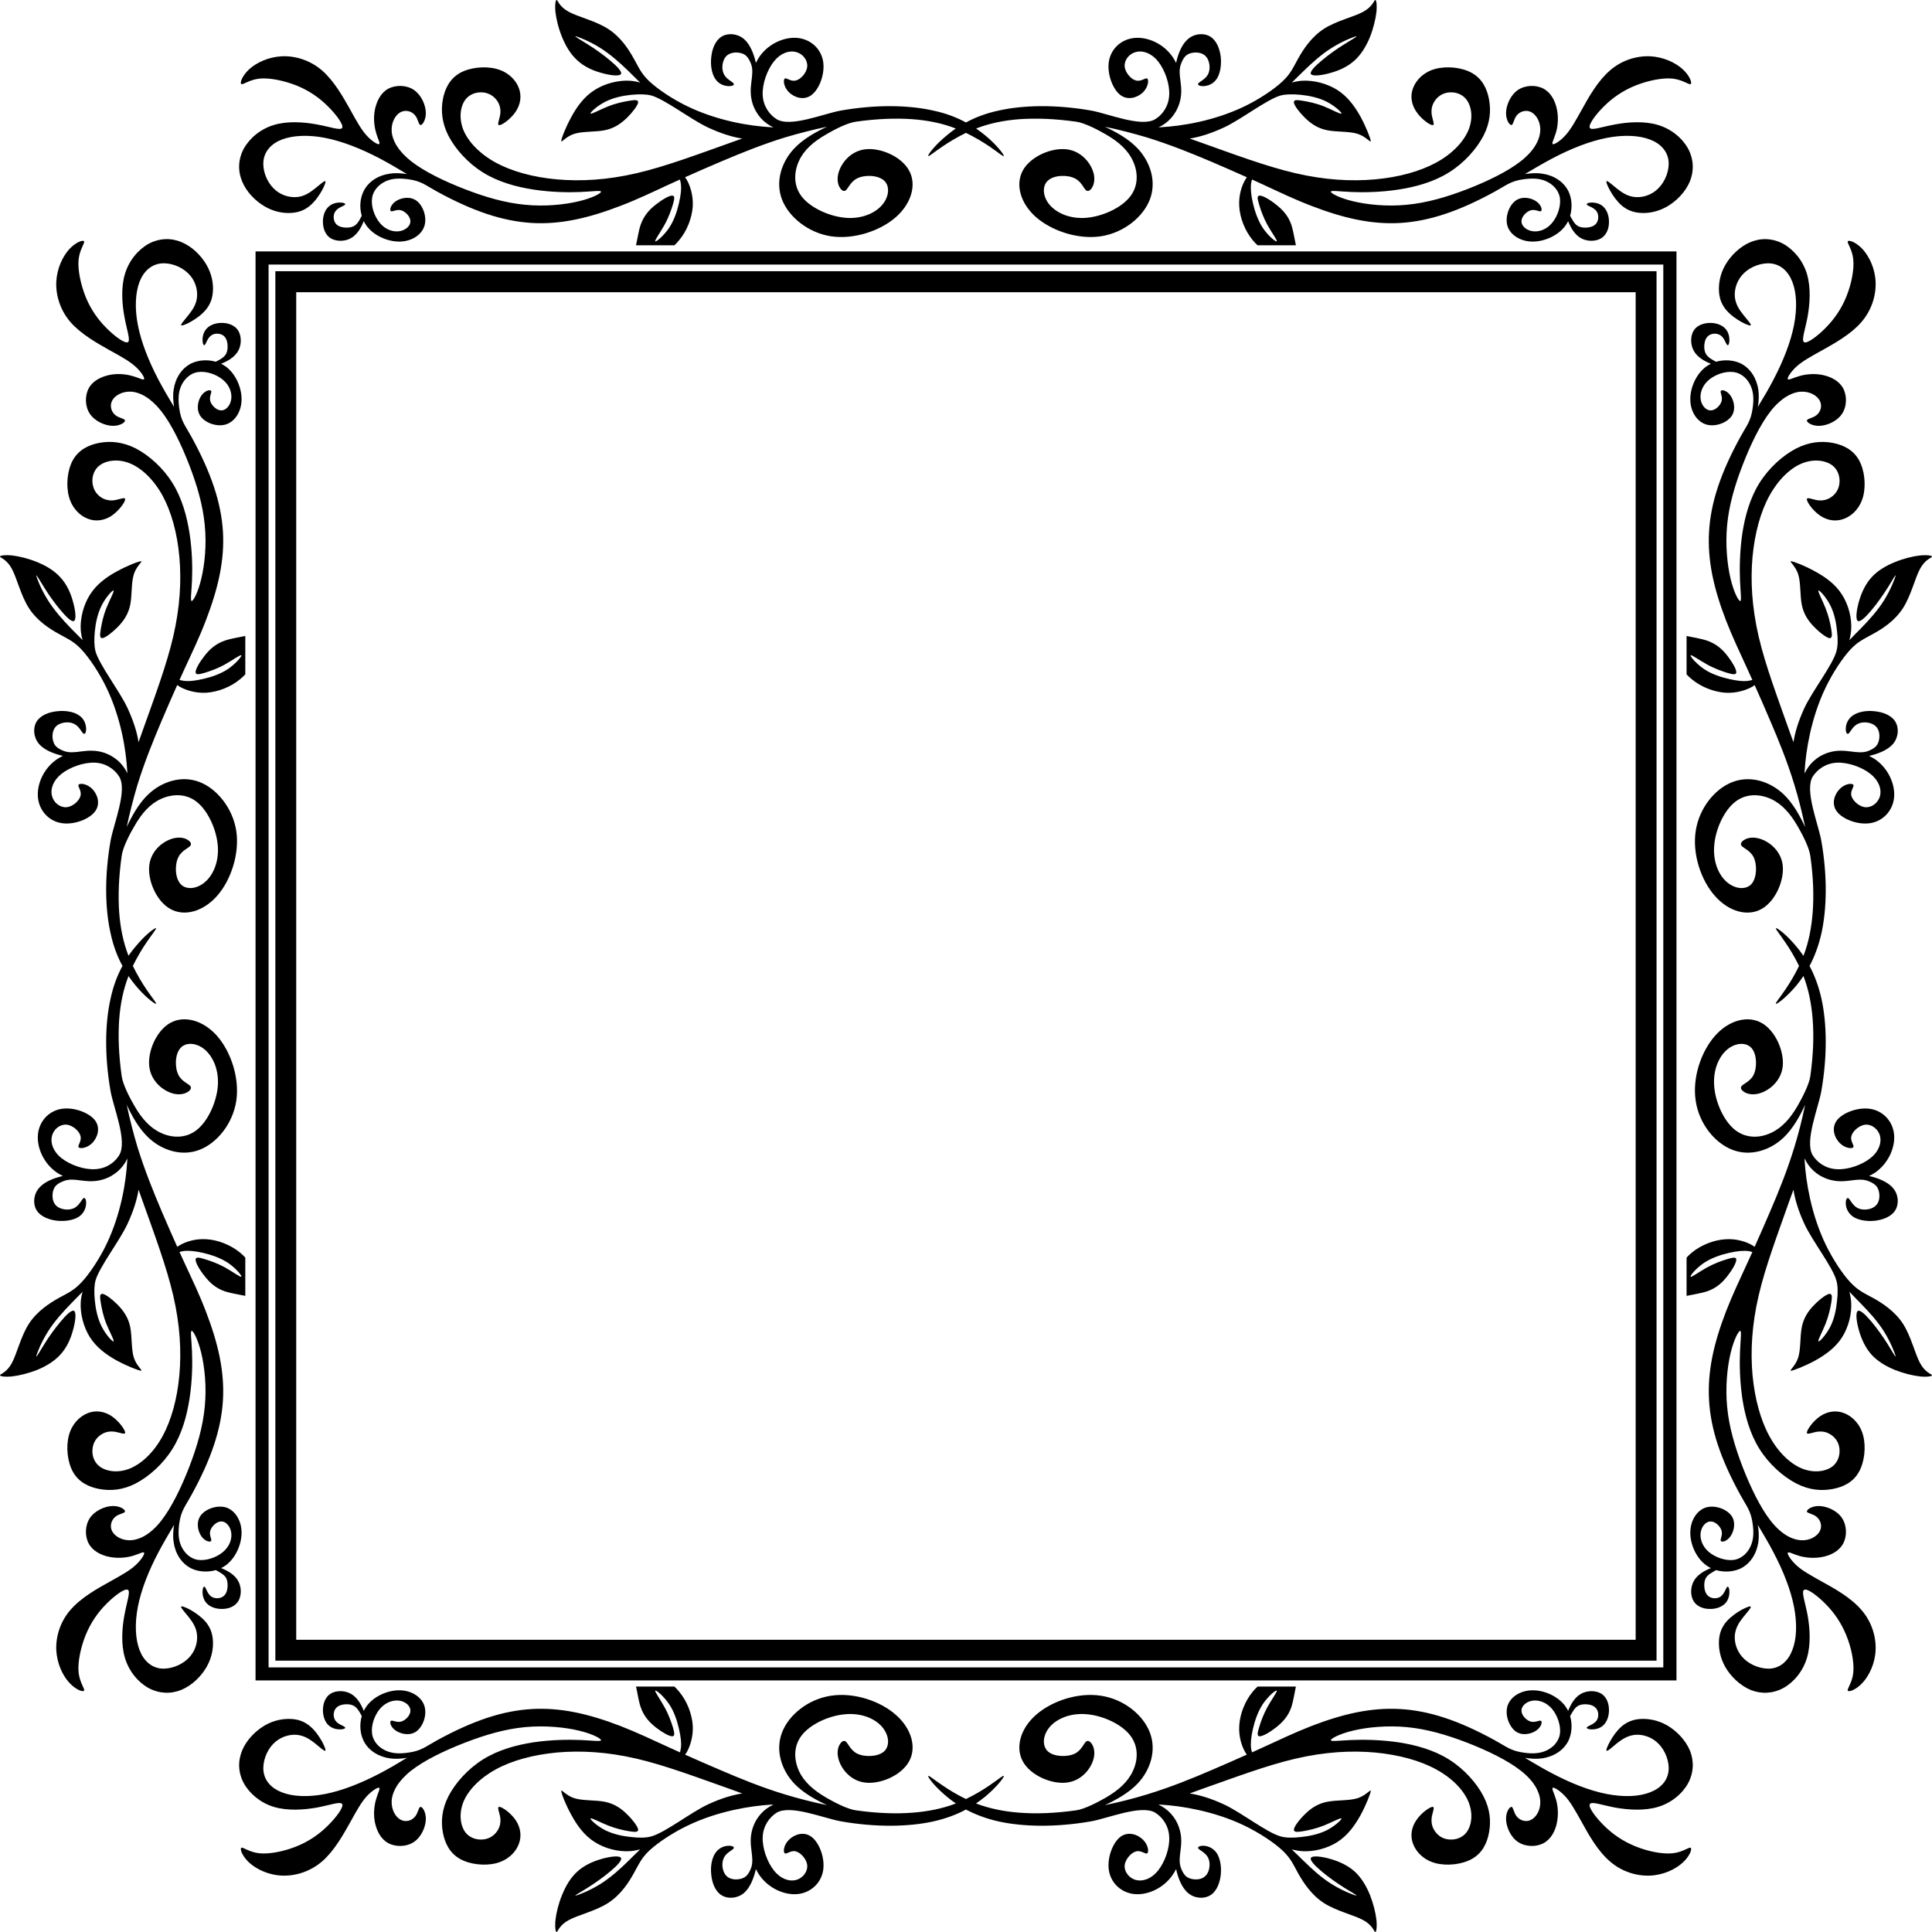
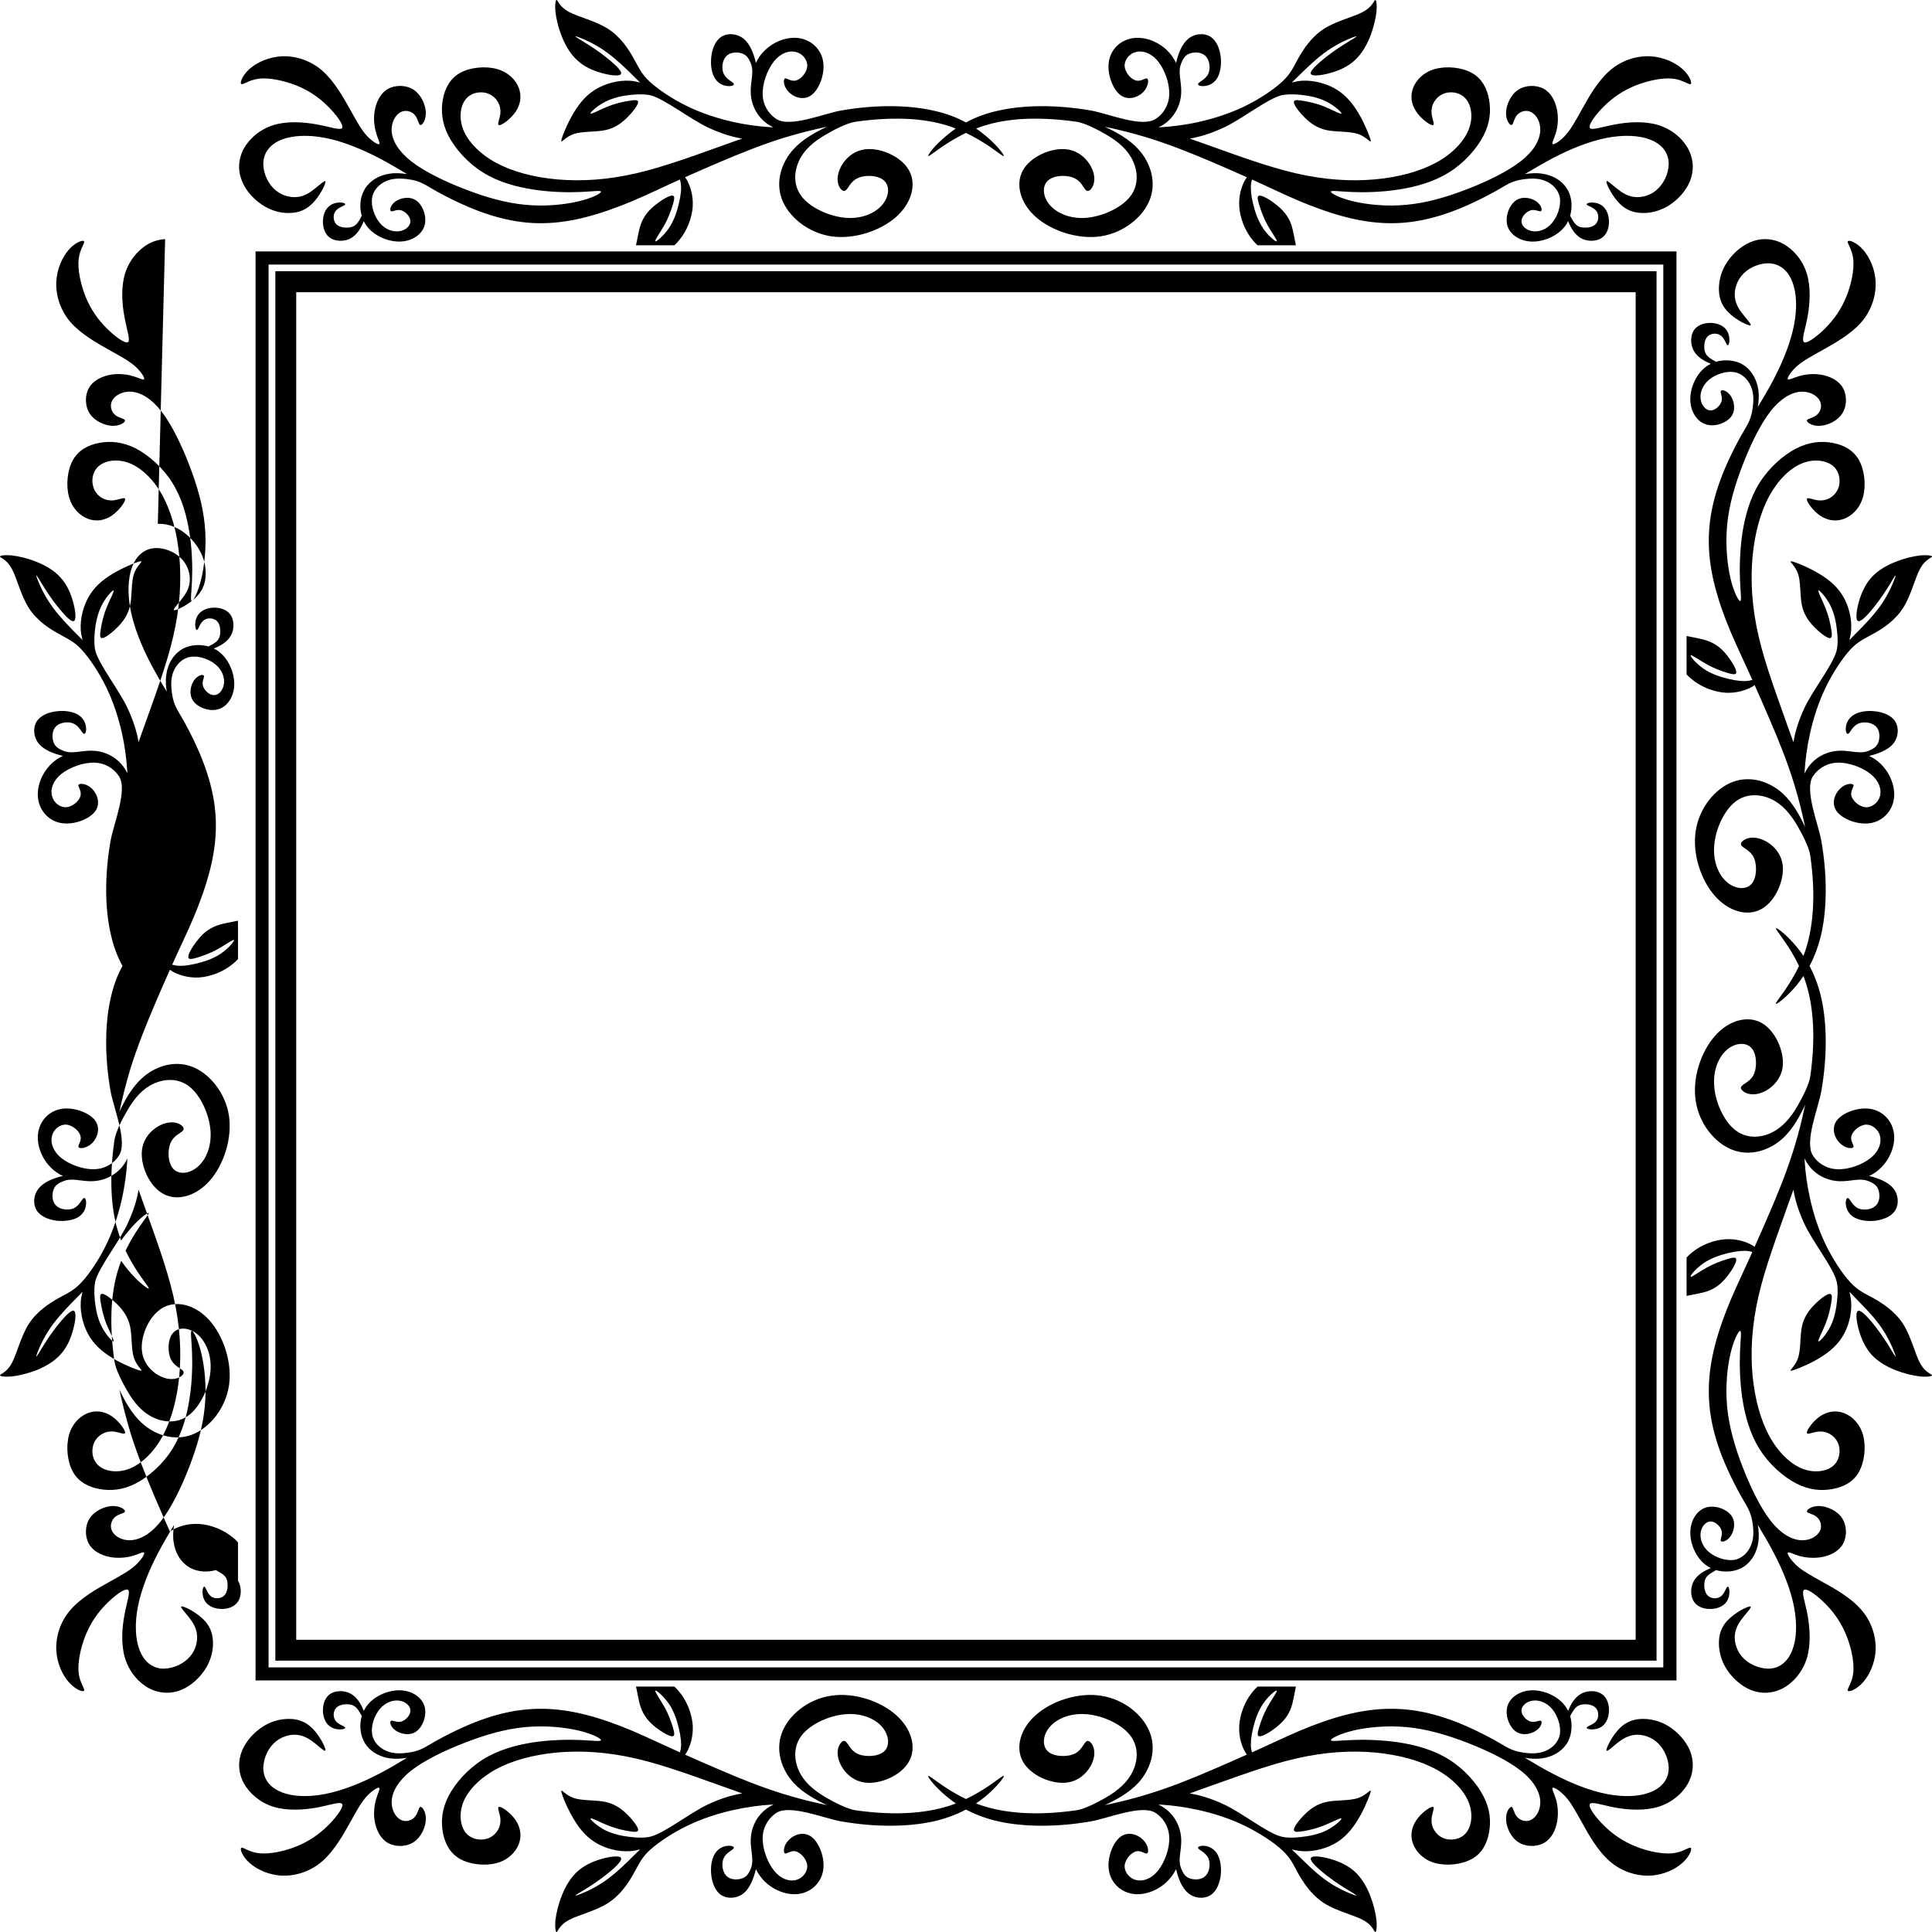
<svg xmlns="http://www.w3.org/2000/svg" width="282.22mm" height="282.22mm" version="1.1" viewBox="0 0 1e3 1e3">
  <g transform="translate(-85.369 201.58)">
-     <path d="m373.55-201.56c-0.619-0.275-1.034 2.341-0.69 6.125 0.413 3.716 1.582 8.532 3.44 13.073 1.858 4.541 4.338 8.808 7.847 11.973 3.44 3.234 7.91 5.296 12.451 6.535 4.541 1.307 9.152 1.856 10.115 0.686 0.894-1.17-1.857-3.99-5.367-6.948-3.509-2.959-7.775-6.053-11.696-8.461-3.853-2.477-7.431-4.405-6.262-4.199 1.17 0.206 7.088 2.476 12.523 5.917 5.436 3.372 10.391 7.843 14.863 12.178 1.927 1.927 3.852 3.853 5.917 5.848-1.651-0.482-3.372-0.826-5.298-0.963-5.917-0.344-12.869 1.377-18.167 4.748-5.367 3.372-9.083 8.396-12.042 13.832-3.027 5.505-5.295 11.353-5.295 12.592-0.068 1.238 2.2-2.204 6.603-3.648 4.404-1.445 11.009-0.895 16.032-1.927 5.023-1.032 8.533-3.645 11.492-6.535 2.959-2.959 5.368-6.192 5.643-7.775 0.206-1.583-1.79-1.377-4.68-0.895-2.959 0.482-6.741 1.239-10.87 2.89-4.197 1.651-8.671 4.195-9.083 3.713-0.344-0.482 3.304-3.92 7.638-6.121 4.335-2.202 9.286-3.167 13.483-3.58 4.197-0.413 7.64-0.343 10.324 0.345 7.087 1.995 20.434 12.385 29.241 16.513 7.362 3.44 13.349 5.092 17.822 5.78-1.583 0.55-3.234 1.171-4.885 1.722-18.165 6.468-34.747 12.727-49.885 16.236-15.137 3.509-28.83 4.268-41.146 3.167-12.316-1.101-23.255-4.129-31.65-8.67-8.394-4.61-14.313-10.871-16.79-16.995-2.408-6.124-1.515-12.247 1.1-15.618 2.615-3.44 6.881-4.199 10.115-3.58 3.234 0.688 5.505 2.683 6.743 4.885s1.513 4.612 1.032 7.02c-0.482 2.477-1.718 5.091-0.205 4.885 1.583-0.206 5.779-3.236 8.325-6.952 2.477-3.716 3.233-8.117 1.581-12.383-1.583-4.197-5.574-8.187-11.492-9.77-5.917-1.583-13.761-0.827-18.99 2.131-5.161 2.959-7.774 8.049-8.806 13.691-1.032 5.711-0.55 11.973 2.89 18.785 3.509 6.743 9.977 14.105 17.89 18.99 7.913 4.954 17.269 7.503 26.283 8.879 9.014 1.376 17.752 1.512 24.22 1.236 6.399-0.275 10.597-0.962 10.597-0.137-0.068 0.826-4.266 3.233-11.56 4.953-7.225 1.72-17.407 2.822-27.728 1.79-10.321-0.963-20.709-3.992-31.168-8.052-10.527-4.06-21.057-9.152-27.8-14.45s-9.771-10.802-10.115-15.55c-0.275-4.679 1.997-8.53 4.68-9.906 2.752-1.376 5.847-0.346 7.43 1.65 1.651 1.995 1.79 4.956 2.822 5.025 0.963 0.138 2.891-2.617 2.753-6.538-0.138-3.922-2.34-9.014-6.193-11.628-3.853-2.615-9.493-2.683-13.346-0.55-3.853 2.133-5.921 6.467-6.815 10.733-0.826 4.266-0.41 8.462 0.554 11.765 0.894 3.372 2.407 5.85 1.581 6.125-0.826 0.275-3.923-1.653-6.607-4.68-2.615-2.959-4.885-6.948-8.325-13.21-3.509-6.261-8.258-14.722-14.45-20.158-6.261-5.436-13.967-7.709-20.848-7.434-6.949 0.344-13.074 3.235-16.858 6.607-3.716 3.372-5.089 7.224-4.195 7.775 0.826 0.55 3.99-2.203 9.357-2.822 5.367-0.55 13.004 1.103 19.403 3.648 6.399 2.615 11.491 6.189 15.963 10.593 4.472 4.404 8.259 9.636 7.502 11.219-0.826 1.583-6.125-0.483-13.005-1.722-6.949-1.307-15.415-1.856-22.433 0.277-7.018 2.133-12.591 6.948-15.55 12.315-2.89 5.436-3.094 11.423-0.823 16.858 2.202 5.436 6.88 10.184 11.765 13.005 4.816 2.821 9.909 3.647 13.968 3.303 4.06-0.275 7.087-1.724 9.633-3.925 2.546-2.202 4.54-5.157 5.985-7.703 1.376-2.546 2.201-4.748 1.581-4.817-0.619-0.069-2.753 1.926-5.298 3.922s-5.503 4.06-9.356 4.335c-3.922 0.344-8.738-1.033-12.178-4.68-3.509-3.578-5.644-9.356-5.025-14.241 0.619-4.816 3.992-8.741 9.565-10.874 5.642-2.133 13.554-2.547 22.361-0.827 8.807 1.72 18.58 5.573 28.282 10.665 4.679 2.477 9.358 5.231 14.037 8.052-2.821-0.413-5.851-0.686-8.879-0.205-5.711 0.757-11.146 3.991-13.623 9.22-1.789 3.647-2.134 8.326-0.895 12.592-0.413 0.826-0.892 1.651-1.305 2.408-1.376 2.202-2.615 3.232-4.817 3.576-2.202 0.344-5.369 0.07-7.02-1.581-1.651-1.72-1.858-4.817-0.482-6.743 1.307-1.927 4.197-2.684 4.885-3.303 0.757-0.688-0.823-1.24-2.75-1.24-1.995 0.069-4.337 0.691-6.057 2.549-1.72 1.789-2.682 4.815-2.545 7.98 0.138 3.096 1.305 6.4 4.126 8.052 2.821 1.651 7.294 1.718 10.528-0.209 3.165-1.858 5.232-5.504 6.47-8.738 0.413 0.826 0.894 1.651 1.445 2.408 3.784 5.16 10.939 8.257 17.131 8.188 6.124-0.069 11.283-3.37 12.796-7.98 1.514-4.679-0.686-10.737-4.126-13.214-3.44-2.477-8.191-1.444-10.805 0.413-2.615 1.858-3.165 4.475-2.408 5.025 0.757 0.482 2.822-1.032 5.162-0.482 2.34 0.619 4.953 3.231 4.953 5.708 0.068 2.408-2.474 4.68-5.708 5.162-3.234 0.482-7.157-0.758-10.047-4.199-2.89-3.372-4.75-8.807-4.062-13.073 0.619-4.197 3.854-7.152 7.225-8.666 3.44-1.514 7.157-1.514 11.492-0.963 6.881 0.963 8.878 3.096 14.795 6.33 18.715 10.252 34.125 15.41 49.263 16.305 14.656 0.826 29.038-2.407 45.827-8.875 8.669-3.303 16.513-7.089 24.838-10.942 1.927-0.894 3.921-1.787 5.917-2.681 0.138 0.619 0.276 1.307 0.413 1.995 0.413 2.752-1.7e-4 6.191-0.963 10.32-0.963 4.128-2.478 8.877-5.23 12.937-2.752 3.991-6.604 7.156-7.016 6.743-0.413-0.482 2.615-4.612 4.748-8.465 2.202-3.922 3.441-7.635 4.335-10.456 0.826-2.821 1.238-4.748-0.345-4.748-1.582 0-5.09 1.997-8.393 4.612-3.303 2.546-6.264 5.708-7.915 10.525-1.101 3.165-1.583 7.088-2.408 10.597h19.885c0.894-0.826 1.724-1.718 2.48-2.681 4.06-4.816 6.604-11.491 7.016-17.408 0.344-5.986-1.514-11.218-3.303-14.177-0.206-0.344-0.48-0.688-0.686-0.963 5.78-2.615 11.834-5.227 18.44-8.048 9.908-4.197 20.984-8.739 33.163-12.523 7.156-2.133 14.655-4.061 21.88-5.575-5.711 2.683-12.383 6.262-17.2 11.492-6.468 7.018-9.565 16.996-6.125 26.078 3.44 9.082 13.489 17.272 25.323 19.13 11.835 1.789 25.525-2.754 33.645-9.91 8.188-7.225 10.872-17.063 6.743-24.288-4.06-7.225-14.931-11.834-22.775-10.801-7.844 1.032-12.731 7.704-13.832 12.865-1.17 5.229 1.515 8.876 3.235 8.67 1.72-0.206 2.545-4.403 6.398-6.398 3.853-2.064 10.734-1.927 14.037 0.963 3.234 2.821 2.752 8.462-0.963 12.728-3.647 4.266-10.597 7.295-18.853 6.607-8.326-0.688-17.956-5.026-22.566-10.805-4.61-5.711-4.2-12.934-1.585-18.645 2.615-5.711 7.569-9.976 14.037-13.691 3.922-2.339 10.872-5.987 15.413-6.607 11.284-1.583 20.711-1.859 29.036-1.308 8.325 0.619 15.687 2.134 22.43 4.748l0.277 0.068c-1.72 1.17-3.304 2.411-4.68 3.58-5.986 4.885-9.423 9.492-9.63 10.525-0.275 0.963 2.683-1.579 7.362-4.745 3.303-2.271 7.568-4.818 12.178-7.088 4.679 2.271 8.875 4.818 12.246 7.088 4.61 3.165 7.568 5.708 7.362 4.745-0.275-1.032-3.716-5.639-9.633-10.525-1.445-1.17-3.025-2.411-4.745-3.58l0.273-0.068c6.812-2.615 14.108-4.129 22.433-4.748 8.394-0.55 17.752-0.274 29.105 1.308 4.472 0.619 11.419 4.267 15.41 6.607 6.468 3.716 11.354 7.981 13.968 13.691 2.683 5.711 3.028 12.934-1.581 18.645-4.61 5.78-14.241 10.117-22.498 10.805-8.326 0.688-15.21-2.341-18.925-6.607-3.716-4.266-4.125-9.907-0.891-12.728 3.234-2.89 10.184-3.027 14.037-0.963 3.853 1.995 4.61 6.192 6.33 6.398 1.72 0.206 4.401-3.441 3.3-8.67-1.101-5.16-6.052-11.833-13.896-12.865-7.844-1.032-18.715 3.577-22.775 10.801-4.059 7.225-1.445 17.063 6.743 24.288 8.188 7.156 21.81 11.699 33.645 9.91 11.903-1.858 21.88-10.048 25.32-19.13 3.44-9.082 0.347-19.06-6.121-26.078-4.816-5.229-11.492-8.808-17.203-11.492 7.293 1.514 14.724 3.442 21.88 5.575 12.179 3.784 23.327 8.326 33.235 12.523 6.537 2.821 12.592 5.433 18.372 8.048-0.206 0.275-0.412 0.619-0.618 0.963-1.858 2.959-3.716 8.191-3.303 14.177 0.344 5.917 2.957 12.592 6.948 17.408 0.757 0.963 1.65 1.856 2.545 2.681h19.817c-0.757-3.509-1.308-7.432-2.34-10.597-1.651-4.816-4.677-7.979-7.98-10.525-3.234-2.615-6.811-4.612-8.393-4.612s-1.171 1.927-0.277 4.748c0.826 2.821 2.134 6.534 4.267 10.456 2.133 3.853 5.229 7.984 4.817 8.465-0.482 0.413-4.336-2.753-7.088-6.743-2.683-4.06-4.267-8.808-5.23-12.937-0.963-4.128-1.307-7.567-0.963-10.32 0.138-0.688 0.275-1.376 0.482-1.995 1.995 0.894 3.926 1.787 5.852 2.681 8.326 3.853 16.168 7.639 24.838 10.942 16.789 6.468 31.17 9.7 45.895 8.875 15.137-0.894 30.548-6.052 49.194-16.305 5.917-3.234 7.983-5.367 14.795-6.33 4.335-0.55 8.048-0.55 11.488 0.963 3.44 1.514 6.605 4.469 7.293 8.666 0.619 4.266-1.237 9.702-4.126 13.073-2.89 3.44-6.813 4.68-10.047 4.199-3.234-0.482-5.781-2.754-5.712-5.162 0-2.477 2.618-5.089 4.957-5.708 2.339-0.55 4.401 0.963 5.158 0.482 0.757-0.55 0.206-3.167-2.408-5.025-2.615-1.858-7.293-2.89-10.733-0.413-3.44 2.477-5.643 8.535-4.199 13.214 1.514 4.61 6.676 7.911 12.868 7.98 6.124 0.069 13.279-3.028 17.063-8.188 0.55-0.757 1.032-1.583 1.445-2.408 1.238 3.234 3.301 6.88 6.466 8.738 3.303 1.927 7.707 1.86 10.528 0.209 2.821-1.651 4.061-4.955 4.13-8.052 0.138-3.165-0.828-6.191-2.549-7.98-1.651-1.858-4.058-2.48-6.053-2.549-1.927 0-3.441 0.552-2.753 1.24 0.688 0.619 3.581 1.377 4.957 3.303 1.307 1.927 1.166 5.023-0.554 6.743-1.651 1.651-4.815 1.926-7.016 1.581-2.202-0.344-3.441-1.375-4.748-3.576-0.482-0.757-0.895-1.583-1.377-2.408 1.238-4.266 0.897-8.945-0.823-12.592-2.546-5.229-7.916-8.463-13.695-9.22-2.959-0.482-6.054-0.208-8.875 0.205 4.748-2.821 9.426-5.575 14.105-8.052 9.633-5.092 19.403-8.945 28.21-10.665 8.876-1.72 16.719-1.306 22.361 0.827 5.642 2.133 9.014 6.057 9.633 10.874 0.619 4.885-1.581 10.663-5.09 14.241-3.44 3.647-8.257 5.024-12.11 4.68-3.922-0.275-6.883-2.34-9.428-4.335-2.546-1.995-4.61-3.99-5.298-3.922-0.619 0.069 0.209 2.271 1.654 4.817 1.376 2.546 3.439 5.501 5.917 7.703 2.546 2.202 5.643 3.65 9.633 3.925 4.059 0.344 9.151-0.482 14.037-3.303 4.885-2.821 9.494-7.569 11.765-13.005 2.202-5.436 1.995-11.423-0.895-16.858-2.89-5.367-8.531-10.182-15.55-12.315-7.018-2.133-15.481-1.584-22.361-0.277-6.881 1.238-12.248 3.304-13.005 1.722-0.826-1.583 2.961-6.815 7.434-11.219 4.472-4.404 9.633-7.978 16.032-10.593 6.33-2.546 13.967-4.199 19.403-3.648 5.367 0.619 8.462 3.372 9.356 2.822 0.826-0.55-0.482-4.403-4.267-7.775-3.716-3.372-9.906-6.263-16.786-6.607-6.949-0.275-14.656 1.998-20.848 7.434-6.261 5.436-11.01 13.897-14.45 20.158-3.509 6.261-5.713 10.251-8.397 13.21-2.683 3.027-5.777 4.955-6.603 4.68-0.826-0.275 0.686-2.754 1.65-6.125 0.963-3.303 1.308-7.499 0.482-11.765-0.826-4.266-2.958-8.6-6.812-10.733-3.853-2.133-9.424-2.065-13.346 0.55-3.853 2.615-6.056 7.706-6.193 11.628-0.138 3.922 1.79 6.676 2.822 6.538 0.963-0.069 1.098-3.03 2.75-5.025 1.651-1.995 4.75-3.026 7.434-1.65s5.02 5.228 4.676 9.906c-0.344 4.748-3.303 10.252-10.115 15.55-6.743 5.298-17.269 10.39-27.728 14.45-10.527 4.06-20.915 7.088-31.236 8.052-10.321 1.032-20.507-0.07-27.732-1.79-7.225-1.72-11.487-4.128-11.556-4.953 0-0.826 4.197-0.139 10.665 0.137 6.468 0.275 15.138 0.14 24.152-1.236 9.082-1.376 18.37-3.925 26.283-8.879 7.913-4.885 14.381-12.247 17.89-18.99 3.509-6.812 3.922-13.074 2.89-18.785-1.032-5.642-3.581-10.733-8.81-13.691-5.229-2.959-13.072-3.714-18.99-2.131-5.917 1.583-9.837 5.573-11.488 9.77-1.651 4.266-0.896 8.667 1.65 12.383 2.477 3.716 6.743 6.745 8.257 6.952 1.514 0.206 0.277-2.408-0.205-4.885-0.413-2.408-0.208-4.818 1.1-7.02 1.238-2.202 3.441-4.197 6.675-4.885 3.303-0.619 7.5 0.14 10.115 3.58 2.615 3.372 3.577 9.494 1.1 15.618-2.477 6.124-8.327 12.385-16.79 16.995-8.394 4.541-19.333 7.569-31.65 8.67-12.316 1.101-25.941 0.342-41.078-3.167-15.137-3.509-31.788-9.768-49.953-16.236-1.583-0.55-3.234-1.171-4.885-1.722 4.472-0.688 10.459-2.34 17.822-5.78 8.876-4.128 22.154-14.518 29.241-16.513 2.683-0.688 6.122-0.758 10.388-0.345 4.197 0.413 9.152 1.378 13.487 3.58 4.266 2.202 7.983 5.64 7.57 6.121-0.413 0.482-4.887-2.062-9.015-3.713-4.128-1.651-7.98-2.408-10.87-2.89-2.89-0.482-4.886-0.687-4.68 0.895 0.206 1.583 2.616 4.816 5.575 7.775 2.959 2.89 6.465 5.503 11.488 6.535 5.092 1.032 11.628 0.482 16.032 1.927 4.404 1.445 6.675 4.887 6.675 3.648-0.068-1.238-2.34-7.087-5.298-12.592-3.027-5.436-6.744-10.46-12.042-13.832-5.367-3.372-12.245-5.092-18.231-4.748-1.858 0.138-3.647 0.482-5.298 0.963 2.064-1.995 3.989-3.922 5.985-5.848 4.472-4.335 9.36-8.807 14.795-12.178 5.436-3.44 11.354-5.71 12.523-5.917 1.17-0.206-2.34 1.721-6.262 4.199-3.922 2.408-8.187 5.503-11.697 8.461-3.509 2.959-6.261 5.778-5.367 6.948 0.963 1.17 5.57 0.621 10.111-0.686 4.541-1.238 9.014-3.301 12.523-6.535 3.44-3.165 5.985-7.432 7.843-11.973 1.789-4.541 2.959-9.358 3.372-13.073 0.344-3.784-0.066-6.4-0.686-6.125-0.619 0.275-1.376 3.51-6.262 6.125-4.816 2.615-13.762 4.609-20.298 8.806-6.468 4.197-10.595 10.597-13.278 15.345-2.615 4.748-3.854 7.842-8.188 11.901-4.335 4.06-11.904 9.152-19.748 12.937-7.913 3.784-16.099 6.328-23.53 7.98-7.431 1.651-14.037 2.409-19.748 2.753-0.344 0-0.76-4.7e-4 -1.104 0.068 4.885-2.202 9.016-6.537 10.874-12.523 2.683-8.738-1.513-14.723 0.895-20.571 1.238-3.165 2.546-4.61 4.885-5.298 2.408-0.688 5.848-0.551 7.843 1.581 2.064 2.133 2.547 6.4 1.308 9.083-1.307 2.752-4.405 3.99-5.162 4.953-0.688 0.963 1.102 1.583 3.235 1.377 2.133-0.206 4.678-1.239 6.398-3.853 1.651-2.615 2.408-6.812 1.995-11.078-0.482-4.266-2.132-8.601-5.435-10.665-3.234-1.995-8.12-1.65-11.492 1.24-3.303 2.752-5.23 7.842-6.193 12.383-0.551-1.101-1.17-2.2-1.858-3.163-4.679-6.812-12.865-10.389-19.608-9.77-6.812 0.619-12.108 5.434-13.278 11.901-1.17 6.468 1.858 14.521 5.848 17.617 4.06 3.096 9.15 1.238 11.833-1.445 2.683-2.752 3.03-6.332 2.135-7.02-0.895-0.619-3.029 1.582-5.644 1.032-2.615-0.55-5.713-3.922-6.057-7.293-0.275-3.303 2.271-6.604 5.78-7.498 3.509-0.963 7.983 0.482 11.492 4.817 3.509 4.404 6.124 11.628 5.78 17.476-0.275 5.78-3.442 10.112-7.088 12.383-7.087 4.61-24.701-2.889-33.44-4.403-18.234-3.165-35.021-2.821-47.613 0-6.812 1.445-12.384 3.647-17.063 6.193-4.61-2.546-10.251-4.748-17.063-6.193-12.592-2.821-29.38-3.165-47.545 0-8.807 1.514-26.425 9.013-33.512 4.403-3.578-2.271-6.809-6.603-7.085-12.383-0.275-5.848 2.339-13.073 5.848-17.476 3.509-4.335 7.91-5.78 11.42-4.817 3.509 0.894 6.055 4.195 5.78 7.498-0.275 3.372-3.438 6.743-6.053 7.293-2.615 0.55-4.681-1.651-5.575-1.032-0.894 0.688-0.617 4.268 2.135 7.02 2.684 2.683 7.705 4.541 11.765 1.445 4.06-3.096 7.086-11.149 5.917-17.617-1.17-6.468-6.535-11.282-13.278-11.901-6.812-0.619-15.001 2.958-19.68 9.77-0.688 0.963-1.24 2.062-1.79 3.163-1.032-4.541-2.956-9.631-6.19-12.383-3.44-2.89-8.326-3.236-11.56-1.24-3.303 2.064-4.954 6.399-5.367 10.665-0.482 4.266 0.275 8.464 1.995 11.078 1.651 2.615 4.196 3.647 6.398 3.853 2.133 0.206 3.855-0.413 3.167-1.377-0.688-0.963-3.855-2.201-5.093-4.953-1.307-2.683-0.755-6.95 1.24-9.083s5.504-2.27 7.843-1.581c2.408 0.688 3.646 2.133 4.953 5.298 2.34 5.848-1.788 11.833 0.827 20.571 1.858 5.986 5.985 10.322 10.87 12.523-0.344-0.069-0.687-0.068-1.1-0.068-5.711-0.344-12.317-1.102-19.748-2.753-7.362-1.651-15.617-4.195-23.461-7.98-7.913-3.784-15.413-8.877-19.817-12.937-4.335-4.06-5.505-7.154-8.188-11.901-2.615-4.748-6.742-11.148-13.278-15.345-6.537-4.197-15.482-6.192-20.298-8.806-4.885-2.615-5.642-5.85-6.262-6.125zm-202.71 123.77c-2.864 0.129-5.736 0.903-8.454 2.348-5.367 2.959-10.186 8.535-12.318 15.554-2.133 7.018-1.581 15.481-0.273 22.361 1.238 6.949 3.301 12.248 1.718 13.073-1.583 0.757-6.811-3.029-11.215-7.502-4.404-4.472-7.982-9.564-10.597-15.963-2.546-6.399-4.195-14.036-3.645-19.403 0.619-5.367 3.372-8.531 2.822-9.357-0.55-0.894-4.404 0.483-7.775 4.199-3.372 3.784-6.263 9.905-6.607 16.855-0.275 6.881 1.994 14.587 7.43 20.848 5.436 6.193 13.9 10.941 20.162 14.45 6.261 3.44 10.251 5.71 13.21 8.325 3.027 2.683 4.955 5.781 4.68 6.607-0.275 0.826-2.754-0.687-6.125-1.581-3.303-0.963-7.499-1.376-11.765-0.55-4.266 0.894-8.6 2.958-10.733 6.812-2.133 3.853-2.065 9.493 0.55 13.346 2.615 3.853 7.706 6.056 11.628 6.193 3.922 0.138 6.672-1.79 6.535-2.753-0.068-1.032-3.026-1.167-5.021-2.818-1.995-1.583-3.026-4.681-1.65-7.434 1.376-2.683 5.228-4.952 9.906-4.676 4.748 0.344 10.252 3.368 15.55 10.111 5.298 6.743 10.391 17.273 14.45 27.8 4.06 10.459 7.088 20.847 8.052 31.168 1.032 10.321-0.069 20.503-1.79 27.728-1.72 7.225-4.128 11.491-4.953 11.56-0.826 0-0.139-4.198 0.137-10.597 0.275-6.468 0.14-15.206-1.236-24.22-1.376-9.014-3.925-18.37-8.879-26.283-4.885-7.913-12.247-14.381-18.99-17.89-6.812-3.44-13.074-3.922-18.785-2.89-5.642 1.032-10.733 3.646-13.691 8.806-2.959 5.229-3.714 13.076-2.131 18.994 1.583 5.917 5.573 9.905 9.77 11.488 4.266 1.651 8.668 0.895 12.383-1.581 3.716-2.546 6.745-6.742 6.952-8.325 0.206-1.514-2.408-0.277-4.885 0.205-2.408 0.482-4.818 0.207-7.02-1.032-2.202-1.238-4.197-3.509-4.817-6.743-0.688-3.234 0.067-7.5 3.508-10.115 3.371-2.615 9.498-3.577 15.622-1.1 6.124 2.477 12.385 8.396 16.995 16.79 4.541 8.394 7.569 19.333 8.67 31.65 1.101 12.316 0.342 26.009-3.167 41.146-3.509 15.137-9.769 31.72-16.236 49.885-0.551 1.651-1.171 3.302-1.722 4.885-0.688-4.472-2.34-10.459-5.78-17.822-4.128-8.807-14.518-22.154-16.513-29.241-0.688-2.683-0.758-6.123-0.345-10.32 0.413-4.197 1.378-9.152 3.58-13.487 2.202-4.335 5.64-7.982 6.121-7.638 0.482 0.413-2.062 4.886-3.713 9.083-1.651 4.128-2.408 7.912-2.89 10.801-0.482 2.959-0.687 4.955 0.895 4.748 1.583-0.275 4.816-2.685 7.775-5.643 2.89-2.959 5.503-6.469 6.535-11.492 1.032-5.023 0.482-11.628 1.927-16.032 1.445-4.404 4.887-6.672 3.648-6.603-1.238 0-7.087 2.271-12.592 5.298-5.436 2.959-10.46 6.675-13.832 12.042-3.371 5.298-5.093 12.246-4.748 18.163 0.138 1.858 0.482 3.647 0.963 5.298-1.995-2.064-3.922-3.99-5.848-5.917-4.335-4.472-8.807-9.428-12.178-14.863-3.44-5.436-5.71-11.354-5.917-12.523-0.206-1.17 1.721 2.409 4.198 6.262 2.408 3.922 5.503 8.187 8.461 11.697 2.959 3.509 5.778 6.261 6.948 5.367 1.17-0.963 0.621-5.574-0.686-10.115-1.238-4.541-3.305-9.011-6.538-12.451-3.165-3.509-7.428-5.985-11.97-7.843-4.541-1.858-9.358-3.031-13.073-3.444-3.784-0.344-6.4 0.071-6.125 0.69 0.275 0.619 3.51 1.376 6.125 6.262 2.615 4.816 4.609 13.762 8.806 20.298 4.197 6.537 10.597 10.663 15.345 13.278 4.748 2.683 7.842 3.853 11.901 8.188 4.06 4.404 9.152 11.904 12.937 19.817 3.784 7.844 6.328 16.099 7.98 23.461 1.651 7.431 2.409 14.037 2.753 19.748 0 0.413 3.2e-4 0.756 0.068 1.1-2.202-4.885-6.537-9.012-12.523-10.87-8.738-2.615-14.723 1.513-20.571-0.827-3.165-1.307-4.61-2.545-5.298-4.953-0.688-2.339-0.551-5.848 1.581-7.843 2.133-1.995 6.4-2.547 9.083-1.24 2.752 1.238 3.99 4.405 4.953 5.093 0.963 0.688 1.583-1.034 1.377-3.167-0.206-2.202-1.239-4.747-3.853-6.398-2.615-1.72-6.812-2.477-11.078-1.995-4.266 0.413-8.601 2.064-10.665 5.367-1.995 3.234-1.65 8.12 1.24 11.56 2.752 3.234 7.842 5.161 12.383 6.193-1.101 0.55-2.2 1.098-3.163 1.786-6.812 4.679-10.393 12.868-9.774 19.68 0.619 6.743 5.437 12.108 11.905 13.278 6.468 1.17 14.517-1.857 17.613-5.917 3.096-4.06 1.238-9.081-1.445-11.765-2.752-2.752-6.328-3.03-7.016-2.135-0.619 0.894 1.582 2.961 1.032 5.575-0.551 2.615-3.922 5.778-7.293 6.053-3.303 0.275-6.607-2.267-7.502-5.776-0.963-3.509 0.482-7.914 4.817-11.423 4.404-3.509 11.628-6.123 17.476-5.848 5.78 0.275 10.116 3.507 12.387 7.085 4.61 7.087-2.889 24.705-4.403 33.512-3.165 18.165-2.821 34.953 0 47.545 1.445 6.812 3.647 12.453 6.193 17.063-2.546 4.679-4.748 10.251-6.193 17.063-2.821 12.592-3.165 29.379 0 47.613 1.514 8.738 9.013 26.356 4.403 33.444-2.271 3.647-6.607 6.809-12.387 7.085-5.848 0.344-13.073-2.271-17.476-5.78-4.335-3.509-5.78-7.983-4.817-11.492 0.895-3.509 4.199-6.051 7.502-5.776 3.372 0.344 6.743 3.438 7.293 6.053 0.55 2.615-1.651 4.749-1.032 5.643 0.688 0.894 4.264 0.548 7.016-2.135 2.683-2.683 4.541-7.774 1.445-11.833-3.096-3.991-11.145-7.018-17.613-5.848-6.468 1.17-11.286 6.466-11.905 13.278-0.619 6.743 2.962 14.933 9.774 19.612 0.963 0.688 2.062 1.305 3.163 1.786-4.541 1.032-9.631 2.959-12.383 6.262-2.89 3.372-3.235 8.258-1.24 11.492 2.064 3.303 6.399 4.953 10.665 5.435 4.266 0.413 8.464-0.344 11.078-1.995 2.615-1.72 3.647-4.265 3.853-6.398 0.206-2.202-0.413-3.923-1.377-3.235-0.963 0.757-2.201 3.854-4.953 5.162-2.684 1.238-6.95 0.756-9.083-1.308-2.133-1.995-2.27-5.435-1.581-7.843 0.688-2.339 2.133-3.646 5.298-4.885 5.849-2.408 11.833 1.788 20.571-0.895 5.986-1.858 10.321-5.984 12.523-10.87-0.068 0.344-0.068 0.756-0.068 1.1-0.344 5.711-1.102 12.317-2.753 19.748-1.651 7.431-4.195 15.617-7.98 23.53-3.784 7.844-8.877 15.414-12.937 19.748-4.06 4.335-7.154 5.574-11.901 8.188-4.748 2.683-11.148 6.81-15.345 13.278-4.197 6.537-6.192 15.482-8.806 20.298-2.615 4.885-5.85 5.642-6.125 6.262-0.275 0.619 2.341 1.034 6.125 0.69 3.716-0.413 8.532-1.583 13.073-3.372 4.541-1.858 8.805-4.407 11.97-7.847 3.234-3.509 5.3-7.978 6.538-12.52 1.307-4.541 1.856-9.152 0.686-10.115-1.17-0.894-3.99 1.857-6.948 5.367-2.959 3.509-6.053 7.774-8.461 11.696-2.477 3.922-4.405 7.431-4.198 6.262 0.206-1.17 2.476-7.088 5.917-12.523 3.371-5.436 7.843-10.323 12.178-14.795 1.927-1.995 3.853-3.921 5.848-5.985-0.482 1.651-0.826 3.441-0.963 5.298-0.344 5.986 1.377 12.868 4.748 18.235 3.372 5.298 8.396 9.01 13.832 12.038 5.505 2.959 11.353 5.229 12.592 5.298 1.238 0-2.204-2.268-3.648-6.671-1.445-4.404-0.895-10.94-1.927-16.032-1.032-5.023-3.645-8.533-6.535-11.492-2.959-2.959-6.192-5.369-7.775-5.575-1.582-0.206-1.377 1.79-0.895 4.68 0.482 2.89 1.239 6.741 2.89 10.87 1.651 4.128 4.195 8.602 3.713 9.015-0.482 0.413-3.92-3.304-6.121-7.57-2.202-4.335-3.167-9.289-3.58-13.555-0.413-4.197-0.343-7.636 0.345-10.32 1.995-7.087 12.385-20.365 16.513-29.241 3.44-7.362 5.092-13.349 5.78-17.822 0.551 1.651 1.171 3.302 1.722 4.885 6.468 18.165 12.727 34.816 16.236 49.953 3.509 15.137 4.268 28.762 3.167 41.078-1.101 12.316-4.129 23.255-8.67 31.65-4.61 8.463-10.871 14.313-16.995 16.79-6.124 2.477-12.25 1.515-15.622-1.1-3.44-2.615-4.196-6.812-3.508-10.115 0.619-3.234 2.615-5.436 4.817-6.675 2.202-1.307 4.612-1.513 7.02-1.1 2.477 0.482 5.091 1.719 4.885 0.205-0.206-1.514-3.236-5.779-6.952-8.325-3.716-2.477-8.117-3.233-12.383-1.582-4.197 1.651-8.187 5.571-9.77 11.488-1.583 5.917-0.827 13.764 2.131 18.994 2.959 5.229 8.049 7.774 13.691 8.806 5.711 1.032 11.973 0.619 18.785-2.89 6.743-3.509 14.104-9.977 18.99-17.89 4.954-7.913 7.503-17.201 8.879-26.283 1.376-9.014 1.512-17.684 1.236-24.152-0.275-6.468-0.962-10.665-0.137-10.665 0.826 0.069 3.233 4.335 4.953 11.56 1.72 7.225 2.822 17.407 1.79 27.728-0.963 10.321-3.992 20.709-8.052 31.236-4.059 10.459-9.152 20.989-14.45 27.732-5.298 6.812-10.802 9.767-15.55 10.111-4.679 0.344-8.53-1.993-9.906-4.676-1.376-2.683-0.345-5.782 1.65-7.434 1.995-1.651 4.953-1.786 5.021-2.75 0.138-1.032-2.613-2.959-6.535-2.822-3.922 0.138-9.014 2.34-11.628 6.193-2.615 3.922-2.683 9.493-0.55 13.346 2.133 3.853 6.467 5.986 10.733 6.812 4.266 0.826 8.462 0.413 11.765-0.482 3.371-0.963 5.85-2.475 6.125-1.65 0.275 0.826-1.653 3.923-4.68 6.607-2.959 2.683-6.948 4.884-13.21 8.393-6.261 3.44-14.726 8.189-20.162 14.45-5.436 6.192-7.705 13.899-7.43 20.848 0.344 6.881 3.235 13.071 6.607 16.786 3.371 3.784 7.225 5.092 7.775 4.267 0.551-0.894-2.203-3.99-2.822-9.356-0.551-5.436 1.099-13.073 3.645-19.403 2.615-6.399 6.193-11.559 10.597-16.032 4.404-4.472 9.632-8.259 11.215-7.434 1.583 0.757-0.48 6.124-1.718 13.005-1.307 6.881-1.86 15.343 0.273 22.361 2.133 7.018 6.952 12.664 12.318 15.554 5.436 2.89 11.491 3.093 16.858 0.891 5.436-2.271 10.184-6.88 13.005-11.765 2.821-4.885 3.644-9.977 3.3-14.037-0.275-4.06-1.72-7.088-3.922-9.633-2.202-2.477-5.161-4.54-7.707-5.985-2.546-1.376-4.748-2.201-4.817-1.581-0.068 0.688 1.93 2.752 3.925 5.298s4.056 5.503 4.331 9.425c0.344 3.853-1.03 8.67-4.676 12.11-3.578 3.509-9.36 5.644-14.245 5.093-4.816-0.619-8.737-3.991-10.87-9.633-2.133-5.642-2.547-13.489-0.827-22.365 1.72-8.807 5.573-18.577 10.665-28.21 2.477-4.679 5.231-9.357 8.052-14.105-0.413 2.821-0.69 5.916-0.209 8.875 0.757 5.78 3.991 11.149 9.22 13.695 3.647 1.72 8.329 2.062 12.595 0.823 0.826 0.482 1.648 0.895 2.405 1.377 2.202 1.307 3.236 2.547 3.58 4.748 0.344 2.202 0.069 5.369-1.581 7.02-1.72 1.72-4.817 1.857-6.743 0.55-1.927-1.376-2.684-4.269-3.303-4.957-0.688-0.688-1.24 0.827-1.24 2.753 0.068 1.995 0.691 4.405 2.549 6.057 1.789 1.72 4.815 2.683 7.98 2.545 3.096-0.069 6.401-1.309 8.052-4.13s1.718-7.222-0.209-10.525c-1.858-3.165-5.504-5.232-8.738-6.47 0.826-0.413 1.651-0.895 2.408-1.445 5.16-3.784 8.257-10.939 8.188-17.063-0.068-6.193-3.37-11.351-7.98-12.865-4.679-1.445-10.737 0.754-13.214 4.195-2.477 3.44-1.444 8.119 0.413 10.733 1.858 2.615 4.475 3.165 5.025 2.408 0.482-0.757-1.036-2.819-0.485-5.158 0.619-2.339 3.235-4.957 5.712-4.957 2.408-0.069 4.68 2.478 5.162 5.712 0.482 3.234-0.758 7.157-4.199 10.047-3.371 2.89-8.807 4.746-13.073 4.126-4.197-0.688-7.156-3.853-8.67-7.293-1.514-3.44-1.514-7.153-0.963-11.488 0.963-6.812 3.096-8.878 6.33-14.795 10.252-18.646 15.414-34.057 16.308-49.194 0.826-14.725-2.407-29.106-8.875-45.895-3.303-8.67-7.089-16.512-10.942-24.838-0.894-1.927-1.787-3.853-2.681-5.848 0.619-0.206 1.307-0.344 1.995-0.482 2.752-0.344 6.191 4e-5 10.32 0.963 4.128 0.963 8.877 2.543 12.937 5.226 3.991 2.752 7.156 6.607 6.743 7.088-0.482 0.413-4.612-2.684-8.465-4.817-3.922-2.133-7.635-3.441-10.456-4.267-2.821-0.894-4.748-1.306-4.748 0.277 0 1.583 1.993 5.159 4.608 8.393 2.546 3.303 5.712 6.332 10.528 7.984 3.165 1.032 7.088 1.579 10.597 2.336v-19.813c-0.826-0.894-1.722-1.792-2.685-2.549-4.816-3.991-11.487-6.604-17.404-6.948-5.986-0.413-11.218 1.446-14.177 3.303-0.344 0.206-0.688 0.412-0.963 0.618-2.615-5.78-5.227-11.835-8.048-18.372-4.197-9.908-8.739-21.052-12.523-33.231-2.133-7.156-4.061-14.59-5.575-21.884 2.683 5.711 6.262 12.387 11.492 17.203 7.018 6.468 16.996 9.565 26.078 6.125 9.082-3.44 17.269-13.42 19.126-25.323 1.789-11.835-2.751-25.457-9.906-33.645-7.225-8.188-17.063-10.803-24.288-6.743-7.225 4.06-11.834 14.931-10.801 22.775 1.032 7.844 7.704 12.799 12.865 13.9 5.229 1.101 8.876-1.583 8.67-3.303-0.206-1.72-4.403-2.477-6.398-6.33-2.064-3.853-1.927-10.803 0.963-14.037 2.821-3.234 8.462-2.821 12.728 0.895 4.266 3.716 7.295 10.596 6.607 18.922-0.688 8.257-5.026 17.888-10.805 22.498-5.711 4.61-12.934 4.265-18.645 1.581-5.711-2.615-9.976-7.497-13.691-13.964-2.34-3.991-5.987-10.941-6.607-15.413-1.583-11.353-1.859-20.71-1.308-29.105 0.619-8.326 2.134-15.622 4.748-22.433l0.068-0.273c1.17 1.72 2.407 3.303 3.576 4.748 4.885 5.917 9.496 9.354 10.528 9.63 0.963 0.206-1.583-2.752-4.748-7.362-2.271-3.372-4.814-7.568-7.085-12.246 2.271-4.61 4.814-8.876 7.085-12.178 3.165-4.679 5.712-7.637 4.748-7.362-1.032 0.206-5.643 3.647-10.528 9.633-1.17 1.376-2.407 2.956-3.576 4.676l-0.068-0.273c-2.615-6.743-4.129-14.108-4.748-22.433-0.55-8.326-0.274-17.752 1.308-29.036 0.619-4.541 4.267-11.488 6.607-15.41 3.716-6.537 7.981-11.422 13.691-14.037 5.711-2.615 12.934-3.029 18.645 1.581 5.78 4.61 10.117 14.241 10.805 22.566 0.688 8.257-2.341 15.206-6.607 18.853-4.266 3.716-9.907 4.197-12.728 0.963-2.89-3.303-3.027-10.183-0.963-14.037 1.995-3.853 6.192-4.678 6.398-6.398 0.206-1.72-3.441-4.401-8.67-3.231-5.16 1.101-11.833 5.984-12.865 13.828-1.032 7.844 3.577 18.715 10.801 22.775 7.225 4.128 17.063 1.445 24.288-6.743 7.156-8.119 11.695-21.81 9.906-33.645-1.858-11.835-10.044-21.883-19.126-25.323-9.082-3.44-19.06-0.343-26.078 6.125-5.229 4.816-8.808 11.493-11.492 17.203 1.514-7.225 3.442-14.728 5.575-21.884 3.784-12.179 8.326-23.255 12.523-33.163 2.821-6.605 5.433-12.66 8.048-18.44 0.275 0.206 0.619 0.48 0.963 0.686 2.959 1.789 8.191 3.647 14.177 3.303 5.917-0.413 12.588-2.957 17.404-7.016 0.963-0.757 1.859-1.582 2.685-2.477v-19.885c-3.509 0.757-7.431 1.307-10.597 2.408-4.816 1.651-7.983 4.609-10.528 7.912-2.615 3.303-4.608 6.811-4.608 8.393 0 1.583 1.927 1.171 4.748 0.345 2.821-0.894 6.534-2.133 10.456-4.335 3.853-2.133 7.984-5.161 8.465-4.748 0.413 0.413-2.752 4.268-6.743 7.02-4.06 2.752-8.808 4.263-12.937 5.226-4.128 0.963-7.568 1.376-10.32 0.963-0.688-0.138-1.376-0.272-1.995-0.41 0.894-1.995 1.787-3.994 2.681-5.92 3.853-8.326 7.639-16.168 10.942-24.838 6.468-16.789 9.7-31.171 8.875-45.827-0.895-15.137-6.056-30.547-16.308-49.263-3.234-5.917-5.367-7.915-6.33-14.795-0.551-4.335-0.551-8.048 0.963-11.488 1.514-3.372 4.473-6.606 8.67-7.225 4.266-0.688 9.702 1.168 13.073 4.058 3.44 2.89 4.68 6.813 4.199 10.047-0.482 3.234-2.753 5.78-5.162 5.712-2.477 0-5.093-2.618-5.712-4.957-0.55-2.339 0.967-4.401 0.485-5.158-0.551-0.757-3.167-0.206-5.025 2.408-1.858 2.615-2.89 7.361-0.413 10.801 2.477 3.44 8.535 5.64 13.214 4.126 4.61-1.514 7.911-6.673 7.98-12.796 0.068-6.192-3.028-13.347-8.188-17.131-0.757-0.55-1.583-1.032-2.408-1.445 3.234-1.238 6.88-3.305 8.738-6.47 1.927-3.234 1.86-7.704 0.209-10.525-1.651-2.821-4.955-3.993-8.052-4.13-3.165-0.138-6.191 0.825-7.98 2.545-1.858 1.72-2.48 4.061-2.549 6.057 0 1.927 0.552 3.51 1.24 2.753 0.619-0.688 1.377-3.581 3.303-4.889 1.927-1.376 5.023-1.17 6.743 0.482 1.651 1.651 1.925 4.818 1.581 7.02-0.344 2.202-1.378 3.441-3.58 4.817-0.757 0.413-1.579 0.896-2.405 1.308-4.266-1.238-8.949-0.897-12.595 0.823-5.229 2.546-8.463 7.984-9.22 13.695-0.482 3.027-0.204 6.054 0.209 8.875-2.821-4.679-5.575-9.358-8.052-14.037-5.092-9.702-8.945-19.471-10.665-28.278-1.72-8.807-1.306-16.723 0.827-22.365 2.133-5.573 6.053-8.942 10.87-9.561 4.885-0.619 10.667 1.512 14.245 5.021 3.647 3.44 5.02 8.256 4.676 12.178-0.275 3.853-2.336 6.811-4.331 9.357-1.995 2.546-3.994 4.679-3.925 5.298 0.068 0.619 2.271-0.205 4.817-1.581 2.546-1.445 5.505-3.439 7.707-5.985 2.202-2.546 3.646-5.574 3.922-9.633 0.344-4.06-0.479-9.152-3.3-13.968-2.821-4.885-7.569-9.563-13.005-11.765-2.683-1.135-5.54-1.654-8.405-1.525zm829.02 0c-2.856-0.129-5.71 0.389-8.427 1.525-5.367 2.202-10.184 6.88-13.005 11.765-2.821 4.816-3.579 9.909-3.303 13.968 0.275 4.06 1.72 7.088 3.922 9.633 2.202 2.546 5.161 4.54 7.707 5.985 2.615 1.376 4.749 2.201 4.817 1.581 0.137-0.619-1.858-2.752-3.853-5.298-2.064-2.546-4.059-5.503-4.403-9.357-0.344-3.922 1.102-8.738 4.68-12.178 3.578-3.509 9.425-5.641 14.241-5.021 4.885 0.619 8.74 3.988 10.874 9.561 2.202 5.642 2.543 13.558 0.823 22.365-1.72 8.807-5.573 18.576-10.665 28.278-2.408 4.679-5.227 9.358-8.048 14.037 0.482-2.821 0.686-5.847 0.273-8.875-0.826-5.711-3.991-11.149-9.22-13.695-3.716-1.72-8.394-2.062-12.66-0.823-0.826-0.413-1.652-0.896-2.34-1.308-2.202-1.376-3.232-2.615-3.645-4.817-0.344-2.202-0.07-5.369 1.65-7.02 1.651-1.651 4.749-1.858 6.675-0.482 1.927 1.307 2.683 4.201 3.372 4.889 0.619 0.757 1.236-0.827 1.168-2.753 0-1.995-0.688-4.337-2.477-6.057-1.858-1.72-4.883-2.683-7.98-2.545-3.165 0.138-6.469 1.309-8.12 4.13s-1.65 7.291 0.277 10.525c1.858 3.165 5.504 5.232 8.738 6.47-0.826 0.413-1.651 0.895-2.408 1.445-5.229 3.784-8.325 10.939-8.257 17.131 0.069 6.124 3.369 11.283 8.048 12.796 4.679 1.514 10.664-0.686 13.21-4.126 2.477-3.44 1.38-8.187-0.478-10.801-1.858-2.615-4.407-3.165-4.957-2.408-0.551 0.757 0.964 2.819 0.413 5.158s-3.235 4.957-5.643 4.957c-2.477 0.069-4.745-2.478-5.226-5.712-0.482-3.234 0.823-7.157 4.195-10.047 3.372-2.89 8.876-4.746 13.073-4.058 4.197 0.619 7.225 3.853 8.67 7.225 1.514 3.44 1.583 7.153 0.963 11.488-0.963 6.881-3.096 8.878-6.33 14.795-10.252 18.715-15.411 34.125-16.236 49.263-0.826 14.656 2.339 29.038 8.806 45.827 3.371 8.67 7.154 16.512 10.938 24.838 0.895 1.927 1.791 3.925 2.685 5.92-0.619 0.138-1.238 0.272-1.995 0.41-2.683 0.413-6.123-6e-5 -10.252-0.963-4.128-0.963-8.946-2.474-12.937-5.226-3.991-2.752-7.225-6.607-6.743-7.02 0.413-0.413 4.543 2.615 8.465 4.748 3.922 2.202 7.567 3.441 10.388 4.335 2.821 0.826 4.816 1.237 4.748-0.345 0-1.583-1.998-5.09-4.544-8.393-2.546-3.303-5.708-6.26-10.593-7.912-3.165-1.101-7.088-1.651-10.597-2.408v19.885c0.826 0.894 1.718 1.72 2.681 2.477 4.816 4.06 11.49 6.604 17.476 7.016 5.917 0.344 11.149-1.514 14.177-3.303 0.344-0.206 0.616-0.48 0.891-0.686 2.615 5.78 5.231 11.834 8.052 18.44 4.266 9.908 8.808 20.984 12.523 33.163 2.202 7.156 4.058 14.659 5.571 21.884-2.683-5.711-6.259-12.387-11.42-17.203-7.018-6.468-16.996-9.565-26.078-6.125-9.151 3.44-17.341 13.489-19.13 25.323-1.858 11.835 2.685 25.525 9.91 33.645 7.156 8.188 16.995 10.872 24.22 6.743 7.225-4.06 11.833-14.931 10.87-22.775-1.032-7.844-7.704-12.727-12.933-13.828-5.16-1.17-8.876 1.511-8.67 3.231 0.275 1.72 4.402 2.545 6.466 6.398 1.995 3.853 1.858 10.734-0.963 14.037-2.89 3.234-8.462 2.752-12.796-0.963-4.266-3.647-7.226-10.596-6.538-18.853 0.619-8.325 4.953-17.956 10.733-22.566s12.937-4.196 18.648-1.581c5.711 2.615 9.975 7.5 13.76 14.037 2.271 3.922 5.988 10.868 6.607 15.41 1.583 11.284 1.856 20.711 1.236 29.036-0.619 8.325-2.13 15.69-4.676 22.433l-0.14 0.273c-1.17-1.72-2.338-3.3-3.508-4.676-4.954-5.986-9.496-9.427-10.528-9.633-1.032-0.275 1.515 2.683 4.68 7.362 2.271 3.303 4.887 7.568 7.088 12.178-2.202 4.679-4.818 8.875-7.088 12.246-3.165 4.61-5.712 7.568-4.68 7.362 1.032-0.275 5.574-3.712 10.528-9.63 1.17-1.445 2.339-3.028 3.508-4.748l0.14 0.273c2.546 6.812 4.057 14.108 4.676 22.433 0.619 8.394 0.346 17.752-1.236 29.105-0.619 4.472-4.336 11.423-6.607 15.413-3.784 6.468-8.049 11.35-13.76 13.964-5.711 2.683-12.869 3.029-18.648-1.581-5.78-4.61-10.114-14.241-10.733-22.498-0.688-8.325 2.272-15.206 6.538-18.922 4.335-3.716 9.906-4.129 12.796-0.895 2.821 3.234 2.959 10.183 0.963 14.037-2.064 3.853-6.191 4.61-6.466 6.33-0.206 1.72 3.51 4.404 8.67 3.303 5.229-1.101 11.901-6.056 12.933-13.9 0.963-7.844-3.645-18.715-10.87-22.775-7.225-4.06-17.064-1.445-24.22 6.743-7.225 8.188-11.768 21.81-9.91 33.645 1.789 11.903 9.979 21.883 19.13 25.323 9.082 3.44 19.06 0.343 26.078-6.125 5.16-4.816 8.736-11.493 11.42-17.203-1.514 7.293-3.37 14.728-5.571 21.884-3.716 12.179-8.257 23.323-12.523 33.231-2.821 6.537-5.437 12.592-8.052 18.372-0.275-0.206-0.547-0.412-0.891-0.618-3.027-1.858-8.26-3.716-14.177-3.303-5.986 0.344-12.66 2.957-17.476 6.948-0.963 0.757-1.856 1.654-2.681 2.549v19.813c3.509-0.757 7.431-1.304 10.597-2.336 4.885-1.651 8.047-4.681 10.593-7.984 2.546-3.234 4.544-6.811 4.544-8.393 0.069-1.583-1.927-1.171-4.748-0.277-2.821 0.826-6.466 2.134-10.388 4.267s-8.052 5.229-8.465 4.817c-0.482-0.482 2.752-4.336 6.743-7.088 3.991-2.683 8.808-4.263 12.937-5.226 4.128-0.963 7.568-1.307 10.252-0.963 0.757 0.138 1.376 0.275 1.995 0.482-0.895 1.995-1.791 3.922-2.685 5.848-3.784 8.325-7.567 16.168-10.938 24.838-6.468 16.789-9.632 31.17-8.806 45.895 0.826 15.137 5.984 30.548 16.236 49.194 3.234 5.917 5.367 7.983 6.33 14.795 0.619 4.335 0.55 8.048-0.963 11.488-1.445 3.44-4.473 6.605-8.67 7.293-4.197 0.619-9.702-1.236-13.073-4.126s-4.676-6.813-4.195-10.047c0.482-3.234 2.749-5.78 5.226-5.712 2.408 0 5.093 2.618 5.643 4.957 0.551 2.339-0.964 4.401-0.413 5.158 0.551 0.757 3.099 0.206 4.957-2.408s2.955-7.293 0.478-10.733c-2.546-3.44-8.531-5.64-13.21-4.195-4.679 1.514-7.98 6.672-8.048 12.865-0.069 6.124 3.027 13.279 8.257 17.063 0.757 0.55 1.583 1.032 2.408 1.445-3.234 1.238-6.88 3.305-8.738 6.47-1.927 3.303-1.928 7.704-0.277 10.525 1.651 2.821 4.955 4.061 8.12 4.13 3.096 0.138 6.122-0.825 7.98-2.545 1.789-1.651 2.477-4.061 2.477-6.057 0.069-1.927-0.549-3.442-1.168-2.753-0.688 0.688-1.445 3.581-3.372 4.957-1.927 1.307-5.024 1.17-6.675-0.55-1.719-1.651-1.994-4.818-1.65-7.02 0.413-2.202 1.443-3.441 3.645-4.748 0.688-0.482 1.514-0.895 2.34-1.377 4.266 1.238 8.944 0.897 12.66-0.823 5.229-2.546 8.394-7.915 9.22-13.695 0.413-2.959 0.209-6.054-0.273-8.875 2.821 4.748 5.64 9.426 8.048 14.105 5.092 9.633 8.945 19.403 10.665 28.21 1.72 8.876 1.379 16.723-0.823 22.365-2.133 5.642-5.988 9.014-10.874 9.633-4.816 0.55-10.663-1.584-14.241-5.093-3.578-3.44-5.024-8.257-4.68-12.11 0.344-3.922 2.339-6.879 4.403-9.425 1.995-2.546 3.991-4.61 3.853-5.298-0.069-0.619-2.202 0.205-4.817 1.581-2.546 1.445-5.505 3.508-7.707 5.985-2.202 2.546-3.646 5.574-3.922 9.633-0.275 4.06 0.482 9.151 3.303 14.037 2.821 4.885 7.638 9.494 13.005 11.765 5.436 2.202 11.423 1.999 16.858-0.891 5.367-2.89 10.182-8.535 12.315-15.554 2.133-7.018 1.584-15.481 0.345-22.361-1.307-6.881-3.373-12.248-1.722-13.005 1.582-0.826 6.743 2.961 11.147 7.434 4.404 4.472 7.982 9.633 10.597 16.032 2.615 6.33 4.199 13.967 3.648 19.403-0.55 5.367-3.372 8.462-2.822 9.356 0.55 0.826 4.403-0.482 7.775-4.267 3.371-3.716 6.332-9.906 6.607-16.786 0.275-6.949-1.998-14.656-7.434-20.848-5.367-6.261-13.896-11.01-20.158-14.45-6.261-3.509-10.255-5.71-13.214-8.393-2.959-2.683-4.952-5.781-4.676-6.607 0.275-0.826 2.819 0.687 6.121 1.65 3.372 0.894 7.571 1.307 11.837 0.482 4.266-0.826 8.532-2.958 10.665-6.812 2.133-3.853 2.065-9.424-0.55-13.346-2.546-3.853-7.706-6.056-11.628-6.193-3.922-0.138-6.606 1.79-6.538 2.822 0.138 0.963 3.03 1.098 5.025 2.75 1.995 1.651 3.095 4.75 1.65 7.434-1.376 2.683-5.228 5.02-9.906 4.676-4.679-0.344-10.256-3.299-15.554-10.111-5.298-6.743-10.387-17.273-14.446-27.732-4.06-10.527-7.089-20.915-8.052-31.236-0.963-10.321 0.07-20.503 1.79-27.728 1.72-7.225 4.128-11.491 4.953-11.56 0.826 0 0.207 4.197-0.068 10.665-0.275 6.468-0.139 15.138 1.168 24.152 1.376 9.082 3.925 18.37 8.879 26.283 4.954 7.913 12.246 14.381 19.058 17.89 6.743 3.509 13.075 3.922 18.717 2.89 5.711-1.032 10.733-3.577 13.691-8.806 2.959-5.229 3.782-13.076 2.2-18.994-1.583-5.917-5.572-9.837-9.838-11.488-4.197-1.651-8.667-0.895-12.383 1.582-3.716 2.546-6.677 6.811-6.884 8.325s2.34 0.277 4.817-0.205c2.477-0.413 4.818-0.207 7.02 1.1 2.202 1.238 4.266 3.441 4.885 6.675 0.619 3.303-0.137 7.5-3.508 10.115-3.44 2.615-9.498 3.577-15.69 1.1-6.124-2.477-12.317-8.327-16.927-16.79-4.61-8.394-7.569-19.333-8.738-31.65-1.101-12.316-0.342-25.941 3.167-41.078s9.837-31.788 16.236-49.953c0.619-1.583 1.171-3.234 1.79-4.885 0.688 4.472 2.271 10.459 5.712 17.822 4.128 8.876 14.587 22.154 16.513 29.241 0.757 2.683 0.827 6.123 0.345 10.32-0.413 4.266-1.31 9.22-3.512 13.555-2.202 4.266-5.64 7.983-6.121 7.57-0.482-0.413 1.993-4.887 3.645-9.015 1.651-4.128 2.477-7.98 2.958-10.87 0.482-2.89 0.619-4.886-0.963-4.68-1.514 0.206-4.813 2.616-7.703 5.575-2.959 2.959-5.506 6.469-6.538 11.492-1.032 5.092-0.482 11.628-1.927 16.032-1.445 4.404-4.883 6.671-3.645 6.671 1.169-0.069 7.084-2.34 12.52-5.298 5.436-3.027 10.528-6.74 13.9-12.038 3.371-5.367 5.093-12.249 4.68-18.235-0.138-1.858-0.482-3.647-0.895-5.298 1.927 2.064 3.853 3.989 5.78 5.985 4.404 4.472 8.875 9.359 12.246 14.795 3.372 5.436 5.642 11.354 5.848 12.523 0.206 1.17-1.649-2.34-4.126-6.262s-5.506-8.187-8.465-11.696c-2.959-3.509-5.847-6.261-7.016-5.367-1.17 0.963-0.621 5.574 0.686 10.115 1.307 4.541 3.373 9.01 6.538 12.52 3.165 3.44 7.497 5.989 12.038 7.847 4.541 1.789 9.289 2.959 13.073 3.372 3.716 0.344 6.4-0.071 6.125-0.69-0.344-0.619-3.579-1.376-6.193-6.262-2.615-4.816-4.609-13.762-8.806-20.298-4.197-6.468-10.529-10.595-15.345-13.278-4.748-2.615-7.842-3.853-11.901-8.188-4.06-4.335-9.084-11.904-12.868-19.748-3.784-7.913-6.328-16.098-7.98-23.53-1.651-7.431-2.478-14.037-2.822-19.748v-1.1c2.202 4.885 6.468 9.012 12.523 10.87 8.67 2.683 14.654-1.513 20.571 0.895 3.096 1.238 4.542 2.546 5.23 4.885 0.688 2.408 0.62 5.848-1.581 7.843-2.133 2.064-6.331 2.547-9.083 1.308-2.752-1.307-3.99-4.405-4.953-5.162-0.894-0.688-1.583 1.033-1.377 3.235 0.206 2.133 1.307 4.678 3.922 6.398 2.615 1.651 6.744 2.408 11.01 1.995 4.266-0.482 8.669-2.132 10.665-5.435 1.996-3.234 1.718-8.12-1.172-11.492-2.752-3.303-7.91-5.23-12.383-6.262 1.101-0.482 2.131-1.098 3.163-1.786 6.743-4.679 10.393-12.869 9.774-19.612-0.619-6.812-5.506-12.108-11.973-13.278-6.468-1.17-14.517 1.857-17.613 5.848-3.096 4.06-1.239 9.15 1.513 11.833 2.683 2.683 6.26 3.03 6.948 2.135 0.688-0.894-1.582-3.029-1.032-5.643 0.619-2.615 3.99-5.709 7.293-6.053 3.303-0.275 6.607 2.267 7.57 5.776 0.894 3.509-0.485 7.983-4.889 11.492-4.335 3.509-11.625 6.124-17.404 5.78-5.849-0.275-10.116-3.438-12.455-7.085-4.541-7.087 2.89-24.705 4.403-33.444 3.164-18.234 2.821-35.021 0.068-47.613-1.514-6.812-3.716-12.384-6.193-17.063 2.477-4.61 4.68-10.251 6.193-17.063 2.753-12.592 3.097-29.38-0.068-47.545-1.514-8.807-8.944-26.425-4.403-33.512 2.339-3.578 6.606-6.809 12.455-7.085 5.78-0.275 13.07 2.339 17.404 5.848 4.404 3.509 5.783 7.914 4.889 11.423-0.963 3.509-4.268 6.051-7.57 5.776-3.303-0.275-6.674-3.438-7.293-6.053-0.55-2.615 1.72-4.681 1.032-5.575-0.688-0.894-4.265-0.617-6.948 2.135-2.752 2.683-4.609 7.705-1.513 11.765 3.096 4.06 11.145 7.086 17.613 5.917 6.468-1.17 11.354-6.535 11.973-13.278 0.619-6.812-3.031-15.001-9.774-19.68-1.032-0.688-2.062-1.236-3.163-1.786 4.473-1.032 9.631-2.959 12.383-6.193 2.89-3.44 3.167-8.326 1.172-11.56-1.995-3.303-6.399-4.954-10.665-5.367-4.266-0.482-8.395 0.275-11.01 1.995-2.615 1.651-3.715 4.196-3.922 6.398-0.206 2.133 0.482 3.855 1.377 3.167 0.963-0.688 2.201-3.855 4.953-5.093 2.752-1.307 6.95-0.755 9.083 1.24 2.202 1.995 2.27 5.504 1.581 7.843-0.688 2.408-2.134 3.646-5.23 4.953-5.917 2.339-11.902-1.788-20.571 0.827-6.055 1.858-10.322 5.984-12.523 10.87v-1.1c0.344-5.711 1.17-12.317 2.822-19.748 1.651-7.362 4.195-15.617 7.98-23.461 3.784-7.913 8.809-15.413 12.868-19.817 4.059-4.335 7.154-5.505 11.901-8.188 4.816-2.615 11.148-6.741 15.345-13.278 4.197-6.537 6.192-15.482 8.806-20.298 2.615-4.885 5.849-5.642 6.193-6.262 0.275-0.619-2.41-1.034-6.125-0.69-3.784 0.413-8.532 1.586-13.073 3.444-4.541 1.858-8.873 4.334-12.038 7.843-3.165 3.44-5.231 7.91-6.538 12.451-1.307 4.541-1.856 9.152-0.686 10.115 1.17 0.894 4.058-1.857 7.016-5.367 2.959-3.509 5.988-7.775 8.465-11.697 2.477-3.853 4.333-7.431 4.126-6.262s-2.477 7.088-5.848 12.523c-3.371 5.436-7.843 10.391-12.246 14.863-1.927 1.927-3.853 3.852-5.78 5.917 0.413-1.651 0.757-3.441 0.895-5.298 0.413-5.917-1.309-12.865-4.68-18.163-3.372-5.367-8.464-9.083-13.9-12.042-5.436-3.027-11.35-5.298-12.52-5.298-1.238-0.069 2.2 2.199 3.645 6.603 1.445 4.404 0.895 11.009 1.927 16.032 1.032 5.023 3.58 8.533 6.538 11.492 2.89 2.959 6.189 5.368 7.703 5.643 1.582 0.206 1.445-1.79 0.963-4.748-0.482-2.89-1.307-6.673-2.958-10.801-1.651-4.197-4.126-8.671-3.645-9.083 0.482-0.344 3.92 3.304 6.121 7.638 2.202 4.335 3.099 9.29 3.512 13.487 0.482 4.197 0.412 7.636-0.345 10.32-1.927 7.087-12.385 20.434-16.513 29.241-3.44 7.362-5.024 13.349-5.712 17.822-0.619-1.583-1.171-3.234-1.79-4.885-6.399-18.165-12.727-34.747-16.236-49.885-3.509-15.137-4.268-28.83-3.167-41.146 1.17-12.316 4.128-23.255 8.738-31.65 4.61-8.394 10.803-14.313 16.927-16.79 6.192-2.477 12.25-1.515 15.69 1.1 3.371 2.615 4.127 6.881 3.508 10.115-0.619 3.234-2.683 5.505-4.885 6.743-2.202 1.238-4.543 1.513-7.02 1.032-2.477-0.482-5.023-1.718-4.817-0.205 0.206 1.583 3.168 5.779 6.884 8.325 3.716 2.477 8.186 3.233 12.383 1.581 4.266-1.583 8.256-5.571 9.838-11.488 1.583-5.917 0.759-13.764-2.2-18.994-2.959-5.16-7.981-7.774-13.691-8.806-5.642-1.032-11.974-0.55-18.717 2.89-6.812 3.509-14.104 9.977-19.058 17.89-4.954 7.913-7.502 17.269-8.879 26.283-1.307 9.014-1.444 17.752-1.168 24.22 0.274 6.399 0.894 10.597 0.068 10.597-0.826-0.069-3.233-4.335-4.953-11.56-1.721-7.225-2.753-17.407-1.79-27.728 0.963-10.321 3.992-20.709 8.052-31.168 4.06-10.527 9.148-21.057 14.446-27.8s10.875-9.767 15.554-10.111c4.679-0.275 8.53 1.993 9.906 4.676 1.445 2.752 0.346 5.851-1.65 7.434-1.996 1.651-4.887 1.786-5.025 2.818-0.069 0.963 2.617 2.891 6.538 2.753s9.082-2.34 11.628-6.193c2.615-3.853 2.683-9.493 0.55-13.346-2.133-3.853-6.399-5.917-10.665-6.812-4.266-0.826-8.465-0.413-11.837 0.55-3.303 0.894-5.846 2.407-6.121 1.581-0.275-0.826 1.718-3.923 4.676-6.607 2.959-2.615 6.952-4.885 13.214-8.325 6.261-3.509 14.791-8.257 20.158-14.45 5.436-6.261 7.709-13.968 7.434-20.848-0.275-6.949-3.235-13.07-6.607-16.855-3.372-3.716-7.224-5.093-7.775-4.199-0.55 0.826 2.271 3.99 2.822 9.357 0.55 5.367-1.034 13.004-3.648 19.403s-6.193 11.491-10.597 15.963c-4.404 4.472-9.564 8.259-11.147 7.502-1.651-0.826 0.415-6.124 1.722-13.073 1.238-6.881 1.788-15.343-0.345-22.361-2.133-7.018-6.948-12.595-12.315-15.554-2.718-1.445-5.576-2.219-8.431-2.348zm-782.22 6.341v739.66h735.47v-739.66h-735.47zm6.743 6.812h721.91v726.11h-721.91v-726.11zm3.508 3.44v719.16h714.9v-719.16h-714.9zm10.801 10.87h693.29v697.49h-693.29v-697.49zm175.87 721.71c0.826 3.509 1.307 7.432 2.408 10.597 1.651 4.885 4.613 7.982 7.915 10.597 3.303 2.546 6.811 4.54 8.393 4.54 1.583 0.069 1.171-1.927 0.345-4.748-0.894-2.821-2.133-6.466-4.335-10.388-2.133-3.922-5.161-8.052-4.748-8.465 0.413-0.482 4.264 2.753 7.016 6.743 2.752 3.991 4.267 8.808 5.23 12.937 0.963 4.128 1.376 7.568 0.963 10.252-0.137 0.757-0.276 1.376-0.413 1.995-1.995-0.894-3.99-1.787-5.917-2.681-8.325-3.784-16.169-7.57-24.838-10.942-16.789-6.468-31.171-9.632-45.827-8.806-15.137 0.826-30.547 5.984-49.263 16.236-5.917 3.234-7.914 5.367-14.795 6.33-4.335 0.619-8.051 0.55-11.492-0.963-3.371-1.445-6.606-4.469-7.225-8.666-0.688-4.197 1.172-9.702 4.062-13.073 2.89-3.372 6.813-4.68 10.047-4.199 3.234 0.482 5.776 2.753 5.708 5.23 0 2.408-2.614 5.089-4.953 5.64-2.339 0.55-4.405-0.964-5.162-0.413-0.757 0.55-0.206 3.099 2.408 4.957 2.615 1.858 7.365 2.959 10.805 0.482 3.44-2.546 5.64-8.535 4.126-13.214-1.514-4.679-6.673-7.979-12.796-8.048-6.192-0.069-13.347 3.027-17.131 8.257-0.551 0.757-1.032 1.583-1.445 2.408-1.238-3.234-3.305-6.88-6.47-8.738-3.234-1.927-7.707-1.928-10.528-0.277-2.821 1.651-3.989 4.955-4.126 8.12-0.137 3.096 0.825 6.122 2.545 7.98 1.72 1.789 4.062 2.48 6.057 2.48 1.927 0.069 3.507-0.553 2.75-1.172-0.688-0.688-3.578-1.445-4.885-3.372-1.376-1.927-1.17-5.024 0.482-6.675 1.651-1.72 4.818-1.994 7.02-1.65 2.202 0.413 3.441 1.447 4.817 3.648 0.413 0.688 0.892 1.511 1.305 2.336-1.238 4.266-0.894 8.944 0.895 12.66 2.477 5.229 7.912 8.398 13.623 9.224 3.027 0.413 6.058 0.205 8.879-0.277-4.679 2.821-9.358 5.644-14.037 8.052-9.702 5.092-19.475 8.945-28.282 10.665-8.807 1.72-16.719 1.375-22.361-0.827-5.573-2.133-8.946-5.988-9.565-10.874-0.619-4.816 1.516-10.663 5.025-14.241 3.44-3.578 8.256-5.024 12.178-4.68 3.853 0.344 6.811 2.34 9.356 4.335 2.546 2.064 4.679 4.059 5.298 3.922 0.619-0.069-0.205-2.202-1.581-4.817-1.445-2.546-3.439-5.501-5.985-7.703-2.546-2.202-5.574-3.65-9.633-3.925-4.06-0.275-9.152 0.482-13.968 3.303-4.885 2.821-9.563 7.638-11.765 13.005-2.271 5.436-2.067 11.423 0.823 16.858 2.959 5.367 8.532 10.182 15.55 12.315 7.018 2.133 15.484 1.584 22.433 0.345 6.88-1.307 12.179-3.369 13.005-1.718 0.757 1.583-3.03 6.743-7.502 11.147-4.472 4.404-9.564 7.978-15.963 10.593-6.399 2.615-14.036 4.199-19.403 3.648-5.367-0.55-8.531-3.372-9.357-2.822-0.894 0.55 0.479 4.403 4.195 7.775 3.784 3.372 9.909 6.332 16.858 6.607 6.881 0.275 14.587-1.998 20.848-7.434 6.192-5.367 10.941-13.897 14.45-20.158 3.44-6.261 5.71-10.251 8.325-13.21 2.683-2.959 5.781-4.955 6.607-4.68 0.826 0.275-0.687 2.822-1.581 6.125-0.963 3.372-1.379 7.567-0.554 11.833 0.894 4.266 2.962 8.532 6.815 10.665 3.853 2.133 9.493 2.065 13.346-0.55 3.853-2.546 6.056-7.706 6.193-11.628 0.137-3.922-1.79-6.607-2.753-6.538-1.032 0.138-1.17 3.03-2.822 5.025-1.582 1.995-4.677 3.095-7.43 1.65-2.683-1.376-4.955-5.228-4.68-9.906 0.344-4.679 3.372-10.252 10.115-15.55 6.743-5.298 17.273-10.39 27.8-14.45 10.459-4.06 20.847-7.088 31.168-8.052 10.321-0.963 20.503 0.07 27.728 1.79 7.293 1.72 11.492 4.128 11.56 4.953 0 0.826-4.198 0.207-10.597-0.068-6.468-0.275-15.206-0.139-24.22 1.168-9.014 1.376-18.37 3.925-26.283 8.879-7.913 4.954-14.381 12.246-17.89 19.058-3.44 6.743-3.922 13.075-2.89 18.717 1.032 5.711 3.646 10.733 8.806 13.691 5.229 2.959 13.072 3.782 18.99 2.2 5.917-1.583 9.909-5.572 11.492-9.838 1.651-4.197 0.895-8.668-1.581-12.383-2.546-3.716-6.742-6.677-8.325-6.884-1.514-0.206-0.277 2.34 0.205 4.817 0.482 2.477 0.207 4.818-1.032 7.02s-3.509 4.266-6.743 4.885c-3.234 0.619-7.5-0.137-10.115-3.508-2.615-3.44-3.508-9.498-1.1-15.69 2.477-6.124 8.396-12.317 16.79-16.927 8.394-4.61 19.333-7.569 31.65-8.738 12.316-1.101 26.009-0.342 41.146 3.167 15.137 3.509 31.72 9.837 49.885 16.236 1.651 0.619 3.302 1.171 4.885 1.79-4.472 0.688-10.459 2.271-17.822 5.712-8.807 4.128-22.154 14.587-29.241 16.513-2.683 0.757-6.126 0.827-10.324 0.345-4.197-0.413-9.148-1.379-13.483-3.512-4.335-2.202-7.982-5.64-7.638-6.121 0.413-0.482 4.886 1.993 9.083 3.645 4.129 1.651 7.911 2.477 10.87 2.958 2.89 0.482 4.886 0.619 4.68-0.963-0.275-1.514-2.685-4.817-5.643-7.707-2.959-2.959-6.469-5.503-11.492-6.535-5.023-1.032-11.628-0.482-16.032-1.927-4.404-1.445-6.671-4.887-6.603-3.648 0 1.17 2.267 7.088 5.295 12.523 2.959 5.436 6.675 10.529 12.042 13.9 5.298 3.372 12.249 5.093 18.167 4.68 1.927-0.138 3.647-0.482 5.298-0.895-2.064 1.927-3.99 3.853-5.917 5.78-4.472 4.404-9.428 8.875-14.863 12.246-5.436 3.372-11.354 5.642-12.523 5.848-1.17 0.206 2.409-1.649 6.262-4.126 3.922-2.477 8.187-5.506 11.696-8.465 3.509-2.959 6.261-5.847 5.367-7.016-0.963-1.17-5.574-0.621-10.115 0.686s-9.011 3.373-12.451 6.538c-3.509 3.165-5.989 7.497-7.847 12.038-1.858 4.541-3.027 9.289-3.44 13.073-0.344 3.716 0.071 6.4 0.69 6.125 0.619-0.344 1.376-3.579 6.262-6.193 4.816-2.615 13.762-4.609 20.298-8.806 6.537-4.197 10.663-10.597 13.278-15.345 2.683-4.748 3.854-7.842 8.188-11.901 4.404-4.06 11.904-9.084 19.817-12.868 7.844-3.784 16.099-6.328 23.461-7.98 7.431-1.651 14.037-2.478 19.748-2.822h1.1c-4.885 2.202-9.012 6.468-10.87 12.523-2.615 8.67 1.513 14.654-0.827 20.571-1.307 3.096-2.545 4.542-4.953 5.23-2.339 0.688-5.848 0.62-7.843-1.581-1.995-2.133-2.548-6.331-1.24-9.083 1.238-2.752 4.405-3.99 5.093-4.953 0.688-0.894-1.034-1.583-3.167-1.377-2.202 0.206-4.747 1.307-6.398 3.922-1.72 2.615-2.477 6.744-1.995 11.01 0.413 4.266 2.064 8.669 5.367 10.665 3.234 1.995 8.12 1.718 11.56-1.172 3.234-2.752 5.157-7.911 6.19-12.383 0.551 1.101 1.102 2.131 1.79 3.095 4.679 6.812 12.868 10.461 19.68 9.842 6.743-0.619 12.108-5.506 13.278-11.973 1.17-6.468-1.857-14.521-5.917-17.617-4.06-3.096-9.081-1.235-11.765 1.517-2.752 2.683-3.03 6.26-2.135 6.948 0.894 0.688 2.961-1.582 5.575-1.032 2.615 0.619 5.778 3.991 6.053 7.293 0.275 3.303-2.271 6.603-5.78 7.566-3.509 0.894-7.911-0.481-11.42-4.885-3.509-4.335-6.123-11.629-5.848-17.408 0.275-5.848 3.507-10.112 7.085-12.451 7.087-4.541 24.705 2.889 33.512 4.403 18.165 3.165 34.953 2.821 47.545 0.068 6.812-1.514 12.453-3.716 17.063-6.193 4.679 2.477 10.251 4.68 17.063 6.193 12.591 2.752 29.379 3.097 47.613-0.068 8.738-1.514 26.353-8.944 33.44-4.403 3.647 2.339 6.813 6.603 7.088 12.451 0.344 5.78-2.271 13.073-5.78 17.408-3.509 4.404-7.983 5.779-11.492 4.885-3.509-0.963-6.055-4.264-5.78-7.566 0.344-3.303 3.442-6.674 6.057-7.293 2.615-0.55 4.749 1.72 5.644 1.032 0.894-0.688 0.548-4.265-2.135-6.948-2.683-2.752-7.773-4.613-11.833-1.517-3.991 3.096-7.018 11.149-5.848 17.617 1.17 6.468 6.466 11.354 13.278 11.973 6.743 0.619 14.929-3.03 19.608-9.842 0.688-0.963 1.308-1.994 1.858-3.095 0.963 4.472 2.891 9.631 6.193 12.383 3.371 2.89 8.258 3.167 11.492 1.172 3.303-1.995 4.953-6.399 5.435-10.665 0.413-4.266-0.344-8.395-1.995-11.01-1.72-2.615-4.265-3.715-6.398-3.922-2.133-0.206-3.923 0.482-3.235 1.377 0.757 0.963 3.854 2.201 5.162 4.953 1.238 2.752 0.756 6.95-1.308 9.083-1.995 2.202-5.435 2.27-7.843 1.581-2.339-0.688-3.646-2.134-4.885-5.23-2.408-5.917 1.788-11.902-0.895-20.571-1.858-6.055-5.988-10.322-10.874-12.523h1.104c5.711 0.344 12.317 1.17 19.748 2.822s15.617 4.195 23.53 7.98c7.844 3.784 15.414 8.809 19.748 12.868 4.335 4.06 5.574 7.154 8.188 11.901 2.683 4.748 6.81 11.148 13.278 15.345 6.537 4.197 15.482 6.192 20.298 8.806 4.885 2.615 5.642 5.849 6.262 6.193 0.62 0.275 1.031-2.41 0.686-6.125-0.413-3.784-1.583-8.532-3.372-13.073-1.858-4.541-4.403-8.873-7.843-12.038-3.509-3.165-7.982-5.231-12.523-6.538-4.541-1.307-9.148-1.856-10.111-0.686-0.895 1.17 1.857 4.058 5.367 7.016 3.509 2.959 7.775 5.988 11.697 8.465 3.922 2.477 7.431 4.333 6.262 4.126-1.17-0.206-7.088-2.477-12.523-5.848-5.436-3.372-10.323-7.843-14.795-12.246-1.995-1.927-3.921-3.853-5.985-5.78 1.651 0.413 3.441 0.757 5.298 0.895 5.986 0.413 12.864-1.309 18.231-4.68 5.298-3.372 9.014-8.464 12.042-13.9 2.959-5.436 5.23-11.354 5.298-12.523 0-1.238-2.271 2.204-6.675 3.648-4.404 1.445-10.94 0.895-16.032 1.927-5.023 1.032-8.529 3.576-11.488 6.535-2.959 2.89-5.369 6.193-5.575 7.707-0.206 1.583 1.79 1.445 4.68 0.963 2.89-0.482 6.741-1.307 10.87-2.958 4.128-1.651 8.602-4.126 9.015-3.645 0.413 0.482-3.304 3.92-7.57 6.121-4.335 2.133-9.289 3.099-13.487 3.512-4.266 0.482-7.705 0.412-10.388-0.345-7.087-1.927-20.365-12.385-29.241-16.513-7.362-3.44-13.349-5.024-17.822-5.712 1.651-0.619 3.302-1.171 4.885-1.79 18.165-6.399 34.816-12.727 49.953-16.236 15.137-3.509 28.762-4.268 41.078-3.167 12.316 1.17 23.255 4.128 31.65 8.738 8.463 4.61 14.313 10.803 16.79 16.927 2.477 6.193 1.515 12.25-1.1 15.69-2.615 3.371-6.812 4.127-10.115 3.508-3.234-0.619-5.437-2.683-6.675-4.885-1.307-2.202-1.513-4.543-1.1-7.02 0.482-2.477 1.719-5.023 0.205-4.817-1.514 0.206-5.78 3.168-8.257 6.884-2.546 3.716-3.301 8.186-1.65 12.383 1.651 4.266 5.571 8.256 11.488 9.838s13.76 0.759 18.99-2.2c5.229-2.959 7.778-7.981 8.81-13.691 1.032-5.642 0.619-11.974-2.89-18.717-3.509-6.812-9.977-14.104-17.89-19.058-7.913-4.954-17.201-7.502-26.283-8.879-9.014-1.307-17.684-1.443-24.152-1.168-6.468 0.275-10.665 0.894-10.665 0.068 0.069-0.826 4.332-3.233 11.556-4.953 7.225-1.72 17.411-2.753 27.732-1.79 10.321 0.963 20.709 3.992 31.236 8.052 10.459 4.06 20.985 9.152 27.728 14.45 6.812 5.298 9.771 10.871 10.115 15.55 0.344 4.679-1.993 8.53-4.676 9.906-2.683 1.445-5.782 0.346-7.434-1.65-1.651-1.995-1.786-4.888-2.75-5.025-1.032-0.069-2.96 2.617-2.822 6.538 0.137 3.922 2.34 9.082 6.193 11.628 3.922 2.615 9.493 2.683 13.346 0.55 3.853-2.133 5.986-6.399 6.812-10.665 0.826-4.266 0.482-8.461-0.482-11.833-0.963-3.303-2.475-5.85-1.65-6.125 0.826-0.275 3.92 1.721 6.603 4.68s4.888 6.948 8.397 13.21c3.44 6.261 8.188 14.791 14.45 20.158 6.192 5.436 13.899 7.709 20.848 7.434 6.88-0.275 13.071-3.235 16.786-6.607 3.784-3.372 5.092-7.224 4.267-7.775-0.895-0.55-3.99 2.271-9.356 2.822-5.436 0.55-13.073-1.034-19.403-3.648-6.399-2.615-11.559-6.189-16.032-10.593-4.472-4.404-8.259-9.564-7.434-11.147 0.757-1.651 6.124 0.411 13.005 1.718 6.881 1.238 15.343 1.788 22.361-0.345 7.018-2.133 12.66-6.948 15.55-12.315 2.89-5.436 3.097-11.423 0.895-16.858-2.271-5.367-6.88-10.184-11.765-13.005-4.885-2.821-9.977-3.579-14.037-3.303-3.991 0.275-7.087 1.724-9.633 3.925-2.477 2.202-4.54 5.157-5.917 7.703-1.445 2.615-2.273 4.748-1.654 4.817 0.688 0.138 2.753-1.857 5.298-3.922 2.546-1.995 5.507-3.991 9.428-4.335 3.853-0.344 8.67 1.102 12.11 4.68 3.509 3.578 5.709 9.425 5.09 14.241-0.619 4.885-3.991 8.741-9.633 10.874-5.642 2.202-13.485 2.547-22.361 0.827-8.807-1.72-18.577-5.573-28.21-10.665-4.679-2.408-9.357-5.231-14.105-8.052 2.821 0.482 5.916 0.69 8.875 0.277 5.78-0.826 11.149-3.994 13.695-9.224 1.72-3.716 2.062-8.394 0.823-12.66 0.482-0.826 0.895-1.648 1.377-2.336 1.307-2.202 2.546-3.236 4.748-3.648 2.202-0.344 5.365-0.07 7.016 1.65 1.72 1.651 1.861 4.748 0.554 6.675-1.376 1.927-4.269 2.684-4.957 3.372-0.688 0.619 0.827 1.241 2.753 1.172 1.995 0 4.402-0.691 6.053-2.48 1.72-1.858 2.687-4.883 2.549-7.98-0.069-3.165-1.309-6.469-4.13-8.12-2.821-1.651-7.226-1.65-10.528 0.277-3.165 1.858-5.228 5.504-6.466 8.738-0.413-0.826-0.895-1.651-1.445-2.408-3.784-5.229-10.939-8.325-17.063-8.257-6.192 0.069-11.355 3.369-12.868 8.048-1.445 4.679 0.758 10.668 4.199 13.214 3.44 2.477 8.119 1.376 10.733-0.482 2.615-1.858 3.165-4.407 2.408-4.957-0.757-0.55-2.819 0.964-5.158 0.413-2.339-0.55-4.957-3.231-4.957-5.64-0.069-2.477 2.478-4.748 5.712-5.23 3.234-0.482 7.157 0.827 10.047 4.199 2.89 3.372 4.746 8.876 4.126 13.073-0.688 4.197-3.853 7.221-7.293 8.666-3.44 1.514-7.153 1.583-11.488 0.963-6.812-0.963-8.878-3.096-14.795-6.33-18.646-10.252-34.057-15.411-49.194-16.236-14.725-0.826-29.106 2.339-45.895 8.806-8.669 3.372-16.512 7.157-24.838 10.942-1.927 0.894-3.857 1.787-5.852 2.681-0.206-0.619-0.344-1.238-0.482-1.995-0.344-2.683-2e-5 -6.123 0.963-10.252 0.963-4.128 2.547-8.946 5.23-12.937 2.752-3.991 6.607-7.225 7.088-6.743 0.413 0.413-2.683 4.543-4.817 8.465-2.133 3.922-3.441 7.567-4.267 10.388-0.895 2.821-1.306 4.817 0.277 4.748 1.583 0 5.159-1.994 8.393-4.54 3.303-2.615 6.328-5.711 7.98-10.597 1.032-3.165 1.583-7.088 2.34-10.597h-19.817c-0.895 0.826-1.788 1.718-2.545 2.681-3.991 4.816-6.604 11.49-6.948 17.476-0.413 5.917 1.446 11.149 3.303 14.177 0.206 0.344 0.412 0.62 0.618 0.895-5.78 2.615-11.835 5.227-18.372 8.048-9.908 4.266-21.056 8.808-33.235 12.523-7.156 2.202-14.586 4.058-21.88 5.571 5.711-2.683 12.387-6.259 17.203-11.42 6.468-7.018 9.562-16.996 6.121-26.078-3.44-9.151-13.416-17.337-25.32-19.126-11.835-1.858-25.457 2.682-33.645 9.906-8.188 7.156-10.803 16.995-6.743 24.22 4.06 7.225 14.931 11.834 22.775 10.801 7.844-0.963 12.795-7.635 13.896-12.865 1.101-5.16-1.579-8.876-3.3-8.67-1.72 0.275-2.477 4.402-6.33 6.466-3.853 1.995-10.803 1.858-14.037-0.963-3.234-2.89-2.824-8.462 0.891-12.796 3.716-4.266 10.6-7.227 18.925-6.538 8.257 0.619 17.888 4.957 22.498 10.737 4.61 5.78 4.265 12.934 1.581 18.645-2.615 5.711-7.5 9.975-13.968 13.76-3.991 2.271-10.937 5.987-15.41 6.607-11.353 1.583-20.71 1.859-29.105 1.24-8.326-0.619-15.622-2.134-22.433-4.68l-0.273-0.137c1.72-1.17 3.3-2.342 4.745-3.512 5.917-4.954 9.358-9.492 9.633-10.525 0.206-1.032-2.751 1.511-7.362 4.676-3.371 2.271-7.568 4.887-12.246 7.088-4.61-2.202-8.876-4.818-12.178-7.088-4.679-3.165-7.637-5.708-7.362-4.676 0.206 1.032 3.643 5.571 9.63 10.525 1.376 1.17 2.96 2.342 4.68 3.512l-0.277 0.137c-6.743 2.546-14.104 4.061-22.43 4.68-8.326 0.619-17.752 0.342-29.036-1.24-4.541-0.619-11.491-4.336-15.413-6.607-6.468-3.784-11.422-8.049-14.037-13.76-2.615-5.711-3.025-12.865 1.585-18.645 4.61-5.78 14.241-10.118 22.566-10.737 8.257-0.688 15.206 2.272 18.853 6.538 3.716 4.335 4.197 9.906 0.963 12.796-3.303 2.821-10.183 2.959-14.037 0.963-3.853-2.064-4.678-6.191-6.398-6.466-1.72-0.206-4.405 3.51-3.235 8.67 1.101 5.229 5.988 11.901 13.832 12.865 7.844 1.032 18.715-3.577 22.775-10.801 4.128-7.225 1.445-17.064-6.743-24.22-8.119-7.225-21.81-11.764-33.645-9.906-11.835 1.789-21.883 9.975-25.323 19.126-3.44 9.082-0.343 19.06 6.125 26.078 4.816 5.16 11.489 8.736 17.2 11.42-7.225-1.514-14.724-3.37-21.88-5.571-12.179-3.716-23.255-8.257-33.163-12.523-6.605-2.821-12.66-5.433-18.44-8.048 0.206-0.275 0.48-0.551 0.686-0.895 1.789-3.027 3.647-8.26 3.303-14.177-0.413-5.986-2.957-12.66-7.016-17.476-0.757-0.963-1.586-1.856-2.48-2.681h-19.885z" clip-rule="evenodd" fill-rule="evenodd" image-rendering="optimizeQuality" shape-rendering="geometricPrecision" />
+     <path d="m373.55-201.56c-0.619-0.275-1.034 2.341-0.69 6.125 0.413 3.716 1.582 8.532 3.44 13.073 1.858 4.541 4.338 8.808 7.847 11.973 3.44 3.234 7.91 5.296 12.451 6.535 4.541 1.307 9.152 1.856 10.115 0.686 0.894-1.17-1.857-3.99-5.367-6.948-3.509-2.959-7.775-6.053-11.696-8.461-3.853-2.477-7.431-4.405-6.262-4.199 1.17 0.206 7.088 2.476 12.523 5.917 5.436 3.372 10.391 7.843 14.863 12.178 1.927 1.927 3.852 3.853 5.917 5.848-1.651-0.482-3.372-0.826-5.298-0.963-5.917-0.344-12.869 1.377-18.167 4.748-5.367 3.372-9.083 8.396-12.042 13.832-3.027 5.505-5.295 11.353-5.295 12.592-0.068 1.238 2.2-2.204 6.603-3.648 4.404-1.445 11.009-0.895 16.032-1.927 5.023-1.032 8.533-3.645 11.492-6.535 2.959-2.959 5.368-6.192 5.643-7.775 0.206-1.583-1.79-1.377-4.68-0.895-2.959 0.482-6.741 1.239-10.87 2.89-4.197 1.651-8.671 4.195-9.083 3.713-0.344-0.482 3.304-3.92 7.638-6.121 4.335-2.202 9.286-3.167 13.483-3.58 4.197-0.413 7.64-0.343 10.324 0.345 7.087 1.995 20.434 12.385 29.241 16.513 7.362 3.44 13.349 5.092 17.822 5.78-1.583 0.55-3.234 1.171-4.885 1.722-18.165 6.468-34.747 12.727-49.885 16.236-15.137 3.509-28.83 4.268-41.146 3.167-12.316-1.101-23.255-4.129-31.65-8.67-8.394-4.61-14.313-10.871-16.79-16.995-2.408-6.124-1.515-12.247 1.1-15.618 2.615-3.44 6.881-4.199 10.115-3.58 3.234 0.688 5.505 2.683 6.743 4.885s1.513 4.612 1.032 7.02c-0.482 2.477-1.718 5.091-0.205 4.885 1.583-0.206 5.779-3.236 8.325-6.952 2.477-3.716 3.233-8.117 1.581-12.383-1.583-4.197-5.574-8.187-11.492-9.77-5.917-1.583-13.761-0.827-18.99 2.131-5.161 2.959-7.774 8.049-8.806 13.691-1.032 5.711-0.55 11.973 2.89 18.785 3.509 6.743 9.977 14.105 17.89 18.99 7.913 4.954 17.269 7.503 26.283 8.879 9.014 1.376 17.752 1.512 24.22 1.236 6.399-0.275 10.597-0.962 10.597-0.137-0.068 0.826-4.266 3.233-11.56 4.953-7.225 1.72-17.407 2.822-27.728 1.79-10.321-0.963-20.709-3.992-31.168-8.052-10.527-4.06-21.057-9.152-27.8-14.45s-9.771-10.802-10.115-15.55c-0.275-4.679 1.997-8.53 4.68-9.906 2.752-1.376 5.847-0.346 7.43 1.65 1.651 1.995 1.79 4.956 2.822 5.025 0.963 0.138 2.891-2.617 2.753-6.538-0.138-3.922-2.34-9.014-6.193-11.628-3.853-2.615-9.493-2.683-13.346-0.55-3.853 2.133-5.921 6.467-6.815 10.733-0.826 4.266-0.41 8.462 0.554 11.765 0.894 3.372 2.407 5.85 1.581 6.125-0.826 0.275-3.923-1.653-6.607-4.68-2.615-2.959-4.885-6.948-8.325-13.21-3.509-6.261-8.258-14.722-14.45-20.158-6.261-5.436-13.967-7.709-20.848-7.434-6.949 0.344-13.074 3.235-16.858 6.607-3.716 3.372-5.089 7.224-4.195 7.775 0.826 0.55 3.99-2.203 9.357-2.822 5.367-0.55 13.004 1.103 19.403 3.648 6.399 2.615 11.491 6.189 15.963 10.593 4.472 4.404 8.259 9.636 7.502 11.219-0.826 1.583-6.125-0.483-13.005-1.722-6.949-1.307-15.415-1.856-22.433 0.277-7.018 2.133-12.591 6.948-15.55 12.315-2.89 5.436-3.094 11.423-0.823 16.858 2.202 5.436 6.88 10.184 11.765 13.005 4.816 2.821 9.909 3.647 13.968 3.303 4.06-0.275 7.087-1.724 9.633-3.925 2.546-2.202 4.54-5.157 5.985-7.703 1.376-2.546 2.201-4.748 1.581-4.817-0.619-0.069-2.753 1.926-5.298 3.922s-5.503 4.06-9.356 4.335c-3.922 0.344-8.738-1.033-12.178-4.68-3.509-3.578-5.644-9.356-5.025-14.241 0.619-4.816 3.992-8.741 9.565-10.874 5.642-2.133 13.554-2.547 22.361-0.827 8.807 1.72 18.58 5.573 28.282 10.665 4.679 2.477 9.358 5.231 14.037 8.052-2.821-0.413-5.851-0.686-8.879-0.205-5.711 0.757-11.146 3.991-13.623 9.22-1.789 3.647-2.134 8.326-0.895 12.592-0.413 0.826-0.892 1.651-1.305 2.408-1.376 2.202-2.615 3.232-4.817 3.576-2.202 0.344-5.369 0.07-7.02-1.581-1.651-1.72-1.858-4.817-0.482-6.743 1.307-1.927 4.197-2.684 4.885-3.303 0.757-0.688-0.823-1.24-2.75-1.24-1.995 0.069-4.337 0.691-6.057 2.549-1.72 1.789-2.682 4.815-2.545 7.98 0.138 3.096 1.305 6.4 4.126 8.052 2.821 1.651 7.294 1.718 10.528-0.209 3.165-1.858 5.232-5.504 6.47-8.738 0.413 0.826 0.894 1.651 1.445 2.408 3.784 5.16 10.939 8.257 17.131 8.188 6.124-0.069 11.283-3.37 12.796-7.98 1.514-4.679-0.686-10.737-4.126-13.214-3.44-2.477-8.191-1.444-10.805 0.413-2.615 1.858-3.165 4.475-2.408 5.025 0.757 0.482 2.822-1.032 5.162-0.482 2.34 0.619 4.953 3.231 4.953 5.708 0.068 2.408-2.474 4.68-5.708 5.162-3.234 0.482-7.157-0.758-10.047-4.199-2.89-3.372-4.75-8.807-4.062-13.073 0.619-4.197 3.854-7.152 7.225-8.666 3.44-1.514 7.157-1.514 11.492-0.963 6.881 0.963 8.878 3.096 14.795 6.33 18.715 10.252 34.125 15.41 49.263 16.305 14.656 0.826 29.038-2.407 45.827-8.875 8.669-3.303 16.513-7.089 24.838-10.942 1.927-0.894 3.921-1.787 5.917-2.681 0.138 0.619 0.276 1.307 0.413 1.995 0.413 2.752-1.7e-4 6.191-0.963 10.32-0.963 4.128-2.478 8.877-5.23 12.937-2.752 3.991-6.604 7.156-7.016 6.743-0.413-0.482 2.615-4.612 4.748-8.465 2.202-3.922 3.441-7.635 4.335-10.456 0.826-2.821 1.238-4.748-0.345-4.748-1.582 0-5.09 1.997-8.393 4.612-3.303 2.546-6.264 5.708-7.915 10.525-1.101 3.165-1.583 7.088-2.408 10.597h19.885c0.894-0.826 1.724-1.718 2.48-2.681 4.06-4.816 6.604-11.491 7.016-17.408 0.344-5.986-1.514-11.218-3.303-14.177-0.206-0.344-0.48-0.688-0.686-0.963 5.78-2.615 11.834-5.227 18.44-8.048 9.908-4.197 20.984-8.739 33.163-12.523 7.156-2.133 14.655-4.061 21.88-5.575-5.711 2.683-12.383 6.262-17.2 11.492-6.468 7.018-9.565 16.996-6.125 26.078 3.44 9.082 13.489 17.272 25.323 19.13 11.835 1.789 25.525-2.754 33.645-9.91 8.188-7.225 10.872-17.063 6.743-24.288-4.06-7.225-14.931-11.834-22.775-10.801-7.844 1.032-12.731 7.704-13.832 12.865-1.17 5.229 1.515 8.876 3.235 8.67 1.72-0.206 2.545-4.403 6.398-6.398 3.853-2.064 10.734-1.927 14.037 0.963 3.234 2.821 2.752 8.462-0.963 12.728-3.647 4.266-10.597 7.295-18.853 6.607-8.326-0.688-17.956-5.026-22.566-10.805-4.61-5.711-4.2-12.934-1.585-18.645 2.615-5.711 7.569-9.976 14.037-13.691 3.922-2.339 10.872-5.987 15.413-6.607 11.284-1.583 20.711-1.859 29.036-1.308 8.325 0.619 15.687 2.134 22.43 4.748l0.277 0.068c-1.72 1.17-3.304 2.411-4.68 3.58-5.986 4.885-9.423 9.492-9.63 10.525-0.275 0.963 2.683-1.579 7.362-4.745 3.303-2.271 7.568-4.818 12.178-7.088 4.679 2.271 8.875 4.818 12.246 7.088 4.61 3.165 7.568 5.708 7.362 4.745-0.275-1.032-3.716-5.639-9.633-10.525-1.445-1.17-3.025-2.411-4.745-3.58l0.273-0.068c6.812-2.615 14.108-4.129 22.433-4.748 8.394-0.55 17.752-0.274 29.105 1.308 4.472 0.619 11.419 4.267 15.41 6.607 6.468 3.716 11.354 7.981 13.968 13.691 2.683 5.711 3.028 12.934-1.581 18.645-4.61 5.78-14.241 10.117-22.498 10.805-8.326 0.688-15.21-2.341-18.925-6.607-3.716-4.266-4.125-9.907-0.891-12.728 3.234-2.89 10.184-3.027 14.037-0.963 3.853 1.995 4.61 6.192 6.33 6.398 1.72 0.206 4.401-3.441 3.3-8.67-1.101-5.16-6.052-11.833-13.896-12.865-7.844-1.032-18.715 3.577-22.775 10.801-4.059 7.225-1.445 17.063 6.743 24.288 8.188 7.156 21.81 11.699 33.645 9.91 11.903-1.858 21.88-10.048 25.32-19.13 3.44-9.082 0.347-19.06-6.121-26.078-4.816-5.229-11.492-8.808-17.203-11.492 7.293 1.514 14.724 3.442 21.88 5.575 12.179 3.784 23.327 8.326 33.235 12.523 6.537 2.821 12.592 5.433 18.372 8.048-0.206 0.275-0.412 0.619-0.618 0.963-1.858 2.959-3.716 8.191-3.303 14.177 0.344 5.917 2.957 12.592 6.948 17.408 0.757 0.963 1.65 1.856 2.545 2.681h19.817c-0.757-3.509-1.308-7.432-2.34-10.597-1.651-4.816-4.677-7.979-7.98-10.525-3.234-2.615-6.811-4.612-8.393-4.612s-1.171 1.927-0.277 4.748c0.826 2.821 2.134 6.534 4.267 10.456 2.133 3.853 5.229 7.984 4.817 8.465-0.482 0.413-4.336-2.753-7.088-6.743-2.683-4.06-4.267-8.808-5.23-12.937-0.963-4.128-1.307-7.567-0.963-10.32 0.138-0.688 0.275-1.376 0.482-1.995 1.995 0.894 3.926 1.787 5.852 2.681 8.326 3.853 16.168 7.639 24.838 10.942 16.789 6.468 31.17 9.7 45.895 8.875 15.137-0.894 30.548-6.052 49.194-16.305 5.917-3.234 7.983-5.367 14.795-6.33 4.335-0.55 8.048-0.55 11.488 0.963 3.44 1.514 6.605 4.469 7.293 8.666 0.619 4.266-1.237 9.702-4.126 13.073-2.89 3.44-6.813 4.68-10.047 4.199-3.234-0.482-5.781-2.754-5.712-5.162 0-2.477 2.618-5.089 4.957-5.708 2.339-0.55 4.401 0.963 5.158 0.482 0.757-0.55 0.206-3.167-2.408-5.025-2.615-1.858-7.293-2.89-10.733-0.413-3.44 2.477-5.643 8.535-4.199 13.214 1.514 4.61 6.676 7.911 12.868 7.98 6.124 0.069 13.279-3.028 17.063-8.188 0.55-0.757 1.032-1.583 1.445-2.408 1.238 3.234 3.301 6.88 6.466 8.738 3.303 1.927 7.707 1.86 10.528 0.209 2.821-1.651 4.061-4.955 4.13-8.052 0.138-3.165-0.828-6.191-2.549-7.98-1.651-1.858-4.058-2.48-6.053-2.549-1.927 0-3.441 0.552-2.753 1.24 0.688 0.619 3.581 1.377 4.957 3.303 1.307 1.927 1.166 5.023-0.554 6.743-1.651 1.651-4.815 1.926-7.016 1.581-2.202-0.344-3.441-1.375-4.748-3.576-0.482-0.757-0.895-1.583-1.377-2.408 1.238-4.266 0.897-8.945-0.823-12.592-2.546-5.229-7.916-8.463-13.695-9.22-2.959-0.482-6.054-0.208-8.875 0.205 4.748-2.821 9.426-5.575 14.105-8.052 9.633-5.092 19.403-8.945 28.21-10.665 8.876-1.72 16.719-1.306 22.361 0.827 5.642 2.133 9.014 6.057 9.633 10.874 0.619 4.885-1.581 10.663-5.09 14.241-3.44 3.647-8.257 5.024-12.11 4.68-3.922-0.275-6.883-2.34-9.428-4.335-2.546-1.995-4.61-3.99-5.298-3.922-0.619 0.069 0.209 2.271 1.654 4.817 1.376 2.546 3.439 5.501 5.917 7.703 2.546 2.202 5.643 3.65 9.633 3.925 4.059 0.344 9.151-0.482 14.037-3.303 4.885-2.821 9.494-7.569 11.765-13.005 2.202-5.436 1.995-11.423-0.895-16.858-2.89-5.367-8.531-10.182-15.55-12.315-7.018-2.133-15.481-1.584-22.361-0.277-6.881 1.238-12.248 3.304-13.005 1.722-0.826-1.583 2.961-6.815 7.434-11.219 4.472-4.404 9.633-7.978 16.032-10.593 6.33-2.546 13.967-4.199 19.403-3.648 5.367 0.619 8.462 3.372 9.356 2.822 0.826-0.55-0.482-4.403-4.267-7.775-3.716-3.372-9.906-6.263-16.786-6.607-6.949-0.275-14.656 1.998-20.848 7.434-6.261 5.436-11.01 13.897-14.45 20.158-3.509 6.261-5.713 10.251-8.397 13.21-2.683 3.027-5.777 4.955-6.603 4.68-0.826-0.275 0.686-2.754 1.65-6.125 0.963-3.303 1.308-7.499 0.482-11.765-0.826-4.266-2.958-8.6-6.812-10.733-3.853-2.133-9.424-2.065-13.346 0.55-3.853 2.615-6.056 7.706-6.193 11.628-0.138 3.922 1.79 6.676 2.822 6.538 0.963-0.069 1.098-3.03 2.75-5.025 1.651-1.995 4.75-3.026 7.434-1.65s5.02 5.228 4.676 9.906c-0.344 4.748-3.303 10.252-10.115 15.55-6.743 5.298-17.269 10.39-27.728 14.45-10.527 4.06-20.915 7.088-31.236 8.052-10.321 1.032-20.507-0.07-27.732-1.79-7.225-1.72-11.487-4.128-11.556-4.953 0-0.826 4.197-0.139 10.665 0.137 6.468 0.275 15.138 0.14 24.152-1.236 9.082-1.376 18.37-3.925 26.283-8.879 7.913-4.885 14.381-12.247 17.89-18.99 3.509-6.812 3.922-13.074 2.89-18.785-1.032-5.642-3.581-10.733-8.81-13.691-5.229-2.959-13.072-3.714-18.99-2.131-5.917 1.583-9.837 5.573-11.488 9.77-1.651 4.266-0.896 8.667 1.65 12.383 2.477 3.716 6.743 6.745 8.257 6.952 1.514 0.206 0.277-2.408-0.205-4.885-0.413-2.408-0.208-4.818 1.1-7.02 1.238-2.202 3.441-4.197 6.675-4.885 3.303-0.619 7.5 0.14 10.115 3.58 2.615 3.372 3.577 9.494 1.1 15.618-2.477 6.124-8.327 12.385-16.79 16.995-8.394 4.541-19.333 7.569-31.65 8.67-12.316 1.101-25.941 0.342-41.078-3.167-15.137-3.509-31.788-9.768-49.953-16.236-1.583-0.55-3.234-1.171-4.885-1.722 4.472-0.688 10.459-2.34 17.822-5.78 8.876-4.128 22.154-14.518 29.241-16.513 2.683-0.688 6.122-0.758 10.388-0.345 4.197 0.413 9.152 1.378 13.487 3.58 4.266 2.202 7.983 5.64 7.57 6.121-0.413 0.482-4.887-2.062-9.015-3.713-4.128-1.651-7.98-2.408-10.87-2.89-2.89-0.482-4.886-0.687-4.68 0.895 0.206 1.583 2.616 4.816 5.575 7.775 2.959 2.89 6.465 5.503 11.488 6.535 5.092 1.032 11.628 0.482 16.032 1.927 4.404 1.445 6.675 4.887 6.675 3.648-0.068-1.238-2.34-7.087-5.298-12.592-3.027-5.436-6.744-10.46-12.042-13.832-5.367-3.372-12.245-5.092-18.231-4.748-1.858 0.138-3.647 0.482-5.298 0.963 2.064-1.995 3.989-3.922 5.985-5.848 4.472-4.335 9.36-8.807 14.795-12.178 5.436-3.44 11.354-5.71 12.523-5.917 1.17-0.206-2.34 1.721-6.262 4.199-3.922 2.408-8.187 5.503-11.697 8.461-3.509 2.959-6.261 5.778-5.367 6.948 0.963 1.17 5.57 0.621 10.111-0.686 4.541-1.238 9.014-3.301 12.523-6.535 3.44-3.165 5.985-7.432 7.843-11.973 1.789-4.541 2.959-9.358 3.372-13.073 0.344-3.784-0.066-6.4-0.686-6.125-0.619 0.275-1.376 3.51-6.262 6.125-4.816 2.615-13.762 4.609-20.298 8.806-6.468 4.197-10.595 10.597-13.278 15.345-2.615 4.748-3.854 7.842-8.188 11.901-4.335 4.06-11.904 9.152-19.748 12.937-7.913 3.784-16.099 6.328-23.53 7.98-7.431 1.651-14.037 2.409-19.748 2.753-0.344 0-0.76-4.7e-4 -1.104 0.068 4.885-2.202 9.016-6.537 10.874-12.523 2.683-8.738-1.513-14.723 0.895-20.571 1.238-3.165 2.546-4.61 4.885-5.298 2.408-0.688 5.848-0.551 7.843 1.581 2.064 2.133 2.547 6.4 1.308 9.083-1.307 2.752-4.405 3.99-5.162 4.953-0.688 0.963 1.102 1.583 3.235 1.377 2.133-0.206 4.678-1.239 6.398-3.853 1.651-2.615 2.408-6.812 1.995-11.078-0.482-4.266-2.132-8.601-5.435-10.665-3.234-1.995-8.12-1.65-11.492 1.24-3.303 2.752-5.23 7.842-6.193 12.383-0.551-1.101-1.17-2.2-1.858-3.163-4.679-6.812-12.865-10.389-19.608-9.77-6.812 0.619-12.108 5.434-13.278 11.901-1.17 6.468 1.858 14.521 5.848 17.617 4.06 3.096 9.15 1.238 11.833-1.445 2.683-2.752 3.03-6.332 2.135-7.02-0.895-0.619-3.029 1.582-5.644 1.032-2.615-0.55-5.713-3.922-6.057-7.293-0.275-3.303 2.271-6.604 5.78-7.498 3.509-0.963 7.983 0.482 11.492 4.817 3.509 4.404 6.124 11.628 5.78 17.476-0.275 5.78-3.442 10.112-7.088 12.383-7.087 4.61-24.701-2.889-33.44-4.403-18.234-3.165-35.021-2.821-47.613 0-6.812 1.445-12.384 3.647-17.063 6.193-4.61-2.546-10.251-4.748-17.063-6.193-12.592-2.821-29.38-3.165-47.545 0-8.807 1.514-26.425 9.013-33.512 4.403-3.578-2.271-6.809-6.603-7.085-12.383-0.275-5.848 2.339-13.073 5.848-17.476 3.509-4.335 7.91-5.78 11.42-4.817 3.509 0.894 6.055 4.195 5.78 7.498-0.275 3.372-3.438 6.743-6.053 7.293-2.615 0.55-4.681-1.651-5.575-1.032-0.894 0.688-0.617 4.268 2.135 7.02 2.684 2.683 7.705 4.541 11.765 1.445 4.06-3.096 7.086-11.149 5.917-17.617-1.17-6.468-6.535-11.282-13.278-11.901-6.812-0.619-15.001 2.958-19.68 9.77-0.688 0.963-1.24 2.062-1.79 3.163-1.032-4.541-2.956-9.631-6.19-12.383-3.44-2.89-8.326-3.236-11.56-1.24-3.303 2.064-4.954 6.399-5.367 10.665-0.482 4.266 0.275 8.464 1.995 11.078 1.651 2.615 4.196 3.647 6.398 3.853 2.133 0.206 3.855-0.413 3.167-1.377-0.688-0.963-3.855-2.201-5.093-4.953-1.307-2.683-0.755-6.95 1.24-9.083s5.504-2.27 7.843-1.581c2.408 0.688 3.646 2.133 4.953 5.298 2.34 5.848-1.788 11.833 0.827 20.571 1.858 5.986 5.985 10.322 10.87 12.523-0.344-0.069-0.687-0.068-1.1-0.068-5.711-0.344-12.317-1.102-19.748-2.753-7.362-1.651-15.617-4.195-23.461-7.98-7.913-3.784-15.413-8.877-19.817-12.937-4.335-4.06-5.505-7.154-8.188-11.901-2.615-4.748-6.742-11.148-13.278-15.345-6.537-4.197-15.482-6.192-20.298-8.806-4.885-2.615-5.642-5.85-6.262-6.125zm-202.71 123.77c-2.864 0.129-5.736 0.903-8.454 2.348-5.367 2.959-10.186 8.535-12.318 15.554-2.133 7.018-1.581 15.481-0.273 22.361 1.238 6.949 3.301 12.248 1.718 13.073-1.583 0.757-6.811-3.029-11.215-7.502-4.404-4.472-7.982-9.564-10.597-15.963-2.546-6.399-4.195-14.036-3.645-19.403 0.619-5.367 3.372-8.531 2.822-9.357-0.55-0.894-4.404 0.483-7.775 4.199-3.372 3.784-6.263 9.905-6.607 16.855-0.275 6.881 1.994 14.587 7.43 20.848 5.436 6.193 13.9 10.941 20.162 14.45 6.261 3.44 10.251 5.71 13.21 8.325 3.027 2.683 4.955 5.781 4.68 6.607-0.275 0.826-2.754-0.687-6.125-1.581-3.303-0.963-7.499-1.376-11.765-0.55-4.266 0.894-8.6 2.958-10.733 6.812-2.133 3.853-2.065 9.493 0.55 13.346 2.615 3.853 7.706 6.056 11.628 6.193 3.922 0.138 6.672-1.79 6.535-2.753-0.068-1.032-3.026-1.167-5.021-2.818-1.995-1.583-3.026-4.681-1.65-7.434 1.376-2.683 5.228-4.952 9.906-4.676 4.748 0.344 10.252 3.368 15.55 10.111 5.298 6.743 10.391 17.273 14.45 27.8 4.06 10.459 7.088 20.847 8.052 31.168 1.032 10.321-0.069 20.503-1.79 27.728-1.72 7.225-4.128 11.491-4.953 11.56-0.826 0-0.139-4.198 0.137-10.597 0.275-6.468 0.14-15.206-1.236-24.22-1.376-9.014-3.925-18.37-8.879-26.283-4.885-7.913-12.247-14.381-18.99-17.89-6.812-3.44-13.074-3.922-18.785-2.89-5.642 1.032-10.733 3.646-13.691 8.806-2.959 5.229-3.714 13.076-2.131 18.994 1.583 5.917 5.573 9.905 9.77 11.488 4.266 1.651 8.668 0.895 12.383-1.581 3.716-2.546 6.745-6.742 6.952-8.325 0.206-1.514-2.408-0.277-4.885 0.205-2.408 0.482-4.818 0.207-7.02-1.032-2.202-1.238-4.197-3.509-4.817-6.743-0.688-3.234 0.067-7.5 3.508-10.115 3.371-2.615 9.498-3.577 15.622-1.1 6.124 2.477 12.385 8.396 16.995 16.79 4.541 8.394 7.569 19.333 8.67 31.65 1.101 12.316 0.342 26.009-3.167 41.146-3.509 15.137-9.769 31.72-16.236 49.885-0.551 1.651-1.171 3.302-1.722 4.885-0.688-4.472-2.34-10.459-5.78-17.822-4.128-8.807-14.518-22.154-16.513-29.241-0.688-2.683-0.758-6.123-0.345-10.32 0.413-4.197 1.378-9.152 3.58-13.487 2.202-4.335 5.64-7.982 6.121-7.638 0.482 0.413-2.062 4.886-3.713 9.083-1.651 4.128-2.408 7.912-2.89 10.801-0.482 2.959-0.687 4.955 0.895 4.748 1.583-0.275 4.816-2.685 7.775-5.643 2.89-2.959 5.503-6.469 6.535-11.492 1.032-5.023 0.482-11.628 1.927-16.032 1.445-4.404 4.887-6.672 3.648-6.603-1.238 0-7.087 2.271-12.592 5.298-5.436 2.959-10.46 6.675-13.832 12.042-3.371 5.298-5.093 12.246-4.748 18.163 0.138 1.858 0.482 3.647 0.963 5.298-1.995-2.064-3.922-3.99-5.848-5.917-4.335-4.472-8.807-9.428-12.178-14.863-3.44-5.436-5.71-11.354-5.917-12.523-0.206-1.17 1.721 2.409 4.198 6.262 2.408 3.922 5.503 8.187 8.461 11.697 2.959 3.509 5.778 6.261 6.948 5.367 1.17-0.963 0.621-5.574-0.686-10.115-1.238-4.541-3.305-9.011-6.538-12.451-3.165-3.509-7.428-5.985-11.97-7.843-4.541-1.858-9.358-3.031-13.073-3.444-3.784-0.344-6.4 0.071-6.125 0.69 0.275 0.619 3.51 1.376 6.125 6.262 2.615 4.816 4.609 13.762 8.806 20.298 4.197 6.537 10.597 10.663 15.345 13.278 4.748 2.683 7.842 3.853 11.901 8.188 4.06 4.404 9.152 11.904 12.937 19.817 3.784 7.844 6.328 16.099 7.98 23.461 1.651 7.431 2.409 14.037 2.753 19.748 0 0.413 3.2e-4 0.756 0.068 1.1-2.202-4.885-6.537-9.012-12.523-10.87-8.738-2.615-14.723 1.513-20.571-0.827-3.165-1.307-4.61-2.545-5.298-4.953-0.688-2.339-0.551-5.848 1.581-7.843 2.133-1.995 6.4-2.547 9.083-1.24 2.752 1.238 3.99 4.405 4.953 5.093 0.963 0.688 1.583-1.034 1.377-3.167-0.206-2.202-1.239-4.747-3.853-6.398-2.615-1.72-6.812-2.477-11.078-1.995-4.266 0.413-8.601 2.064-10.665 5.367-1.995 3.234-1.65 8.12 1.24 11.56 2.752 3.234 7.842 5.161 12.383 6.193-1.101 0.55-2.2 1.098-3.163 1.786-6.812 4.679-10.393 12.868-9.774 19.68 0.619 6.743 5.437 12.108 11.905 13.278 6.468 1.17 14.517-1.857 17.613-5.917 3.096-4.06 1.238-9.081-1.445-11.765-2.752-2.752-6.328-3.03-7.016-2.135-0.619 0.894 1.582 2.961 1.032 5.575-0.551 2.615-3.922 5.778-7.293 6.053-3.303 0.275-6.607-2.267-7.502-5.776-0.963-3.509 0.482-7.914 4.817-11.423 4.404-3.509 11.628-6.123 17.476-5.848 5.78 0.275 10.116 3.507 12.387 7.085 4.61 7.087-2.889 24.705-4.403 33.512-3.165 18.165-2.821 34.953 0 47.545 1.445 6.812 3.647 12.453 6.193 17.063-2.546 4.679-4.748 10.251-6.193 17.063-2.821 12.592-3.165 29.379 0 47.613 1.514 8.738 9.013 26.356 4.403 33.444-2.271 3.647-6.607 6.809-12.387 7.085-5.848 0.344-13.073-2.271-17.476-5.78-4.335-3.509-5.78-7.983-4.817-11.492 0.895-3.509 4.199-6.051 7.502-5.776 3.372 0.344 6.743 3.438 7.293 6.053 0.55 2.615-1.651 4.749-1.032 5.643 0.688 0.894 4.264 0.548 7.016-2.135 2.683-2.683 4.541-7.774 1.445-11.833-3.096-3.991-11.145-7.018-17.613-5.848-6.468 1.17-11.286 6.466-11.905 13.278-0.619 6.743 2.962 14.933 9.774 19.612 0.963 0.688 2.062 1.305 3.163 1.786-4.541 1.032-9.631 2.959-12.383 6.262-2.89 3.372-3.235 8.258-1.24 11.492 2.064 3.303 6.399 4.953 10.665 5.435 4.266 0.413 8.464-0.344 11.078-1.995 2.615-1.72 3.647-4.265 3.853-6.398 0.206-2.202-0.413-3.923-1.377-3.235-0.963 0.757-2.201 3.854-4.953 5.162-2.684 1.238-6.95 0.756-9.083-1.308-2.133-1.995-2.27-5.435-1.581-7.843 0.688-2.339 2.133-3.646 5.298-4.885 5.849-2.408 11.833 1.788 20.571-0.895 5.986-1.858 10.321-5.984 12.523-10.87-0.068 0.344-0.068 0.756-0.068 1.1-0.344 5.711-1.102 12.317-2.753 19.748-1.651 7.431-4.195 15.617-7.98 23.53-3.784 7.844-8.877 15.414-12.937 19.748-4.06 4.335-7.154 5.574-11.901 8.188-4.748 2.683-11.148 6.81-15.345 13.278-4.197 6.537-6.192 15.482-8.806 20.298-2.615 4.885-5.85 5.642-6.125 6.262-0.275 0.619 2.341 1.034 6.125 0.69 3.716-0.413 8.532-1.583 13.073-3.372 4.541-1.858 8.805-4.407 11.97-7.847 3.234-3.509 5.3-7.978 6.538-12.52 1.307-4.541 1.856-9.152 0.686-10.115-1.17-0.894-3.99 1.857-6.948 5.367-2.959 3.509-6.053 7.774-8.461 11.696-2.477 3.922-4.405 7.431-4.198 6.262 0.206-1.17 2.476-7.088 5.917-12.523 3.371-5.436 7.843-10.323 12.178-14.795 1.927-1.995 3.853-3.921 5.848-5.985-0.482 1.651-0.826 3.441-0.963 5.298-0.344 5.986 1.377 12.868 4.748 18.235 3.372 5.298 8.396 9.01 13.832 12.038 5.505 2.959 11.353 5.229 12.592 5.298 1.238 0-2.204-2.268-3.648-6.671-1.445-4.404-0.895-10.94-1.927-16.032-1.032-5.023-3.645-8.533-6.535-11.492-2.959-2.959-6.192-5.369-7.775-5.575-1.582-0.206-1.377 1.79-0.895 4.68 0.482 2.89 1.239 6.741 2.89 10.87 1.651 4.128 4.195 8.602 3.713 9.015-0.482 0.413-3.92-3.304-6.121-7.57-2.202-4.335-3.167-9.289-3.58-13.555-0.413-4.197-0.343-7.636 0.345-10.32 1.995-7.087 12.385-20.365 16.513-29.241 3.44-7.362 5.092-13.349 5.78-17.822 0.551 1.651 1.171 3.302 1.722 4.885 6.468 18.165 12.727 34.816 16.236 49.953 3.509 15.137 4.268 28.762 3.167 41.078-1.101 12.316-4.129 23.255-8.67 31.65-4.61 8.463-10.871 14.313-16.995 16.79-6.124 2.477-12.25 1.515-15.622-1.1-3.44-2.615-4.196-6.812-3.508-10.115 0.619-3.234 2.615-5.436 4.817-6.675 2.202-1.307 4.612-1.513 7.02-1.1 2.477 0.482 5.091 1.719 4.885 0.205-0.206-1.514-3.236-5.779-6.952-8.325-3.716-2.477-8.117-3.233-12.383-1.582-4.197 1.651-8.187 5.571-9.77 11.488-1.583 5.917-0.827 13.764 2.131 18.994 2.959 5.229 8.049 7.774 13.691 8.806 5.711 1.032 11.973 0.619 18.785-2.89 6.743-3.509 14.104-9.977 18.99-17.89 4.954-7.913 7.503-17.201 8.879-26.283 1.376-9.014 1.512-17.684 1.236-24.152-0.275-6.468-0.962-10.665-0.137-10.665 0.826 0.069 3.233 4.335 4.953 11.56 1.72 7.225 2.822 17.407 1.79 27.728-0.963 10.321-3.992 20.709-8.052 31.236-4.059 10.459-9.152 20.989-14.45 27.732-5.298 6.812-10.802 9.767-15.55 10.111-4.679 0.344-8.53-1.993-9.906-4.676-1.376-2.683-0.345-5.782 1.65-7.434 1.995-1.651 4.953-1.786 5.021-2.75 0.138-1.032-2.613-2.959-6.535-2.822-3.922 0.138-9.014 2.34-11.628 6.193-2.615 3.922-2.683 9.493-0.55 13.346 2.133 3.853 6.467 5.986 10.733 6.812 4.266 0.826 8.462 0.413 11.765-0.482 3.371-0.963 5.85-2.475 6.125-1.65 0.275 0.826-1.653 3.923-4.68 6.607-2.959 2.683-6.948 4.884-13.21 8.393-6.261 3.44-14.726 8.189-20.162 14.45-5.436 6.192-7.705 13.899-7.43 20.848 0.344 6.881 3.235 13.071 6.607 16.786 3.371 3.784 7.225 5.092 7.775 4.267 0.551-0.894-2.203-3.99-2.822-9.356-0.551-5.436 1.099-13.073 3.645-19.403 2.615-6.399 6.193-11.559 10.597-16.032 4.404-4.472 9.632-8.259 11.215-7.434 1.583 0.757-0.48 6.124-1.718 13.005-1.307 6.881-1.86 15.343 0.273 22.361 2.133 7.018 6.952 12.664 12.318 15.554 5.436 2.89 11.491 3.093 16.858 0.891 5.436-2.271 10.184-6.88 13.005-11.765 2.821-4.885 3.644-9.977 3.3-14.037-0.275-4.06-1.72-7.088-3.922-9.633-2.202-2.477-5.161-4.54-7.707-5.985-2.546-1.376-4.748-2.201-4.817-1.581-0.068 0.688 1.93 2.752 3.925 5.298s4.056 5.503 4.331 9.425c0.344 3.853-1.03 8.67-4.676 12.11-3.578 3.509-9.36 5.644-14.245 5.093-4.816-0.619-8.737-3.991-10.87-9.633-2.133-5.642-2.547-13.489-0.827-22.365 1.72-8.807 5.573-18.577 10.665-28.21 2.477-4.679 5.231-9.357 8.052-14.105-0.413 2.821-0.69 5.916-0.209 8.875 0.757 5.78 3.991 11.149 9.22 13.695 3.647 1.72 8.329 2.062 12.595 0.823 0.826 0.482 1.648 0.895 2.405 1.377 2.202 1.307 3.236 2.547 3.58 4.748 0.344 2.202 0.069 5.369-1.581 7.02-1.72 1.72-4.817 1.857-6.743 0.55-1.927-1.376-2.684-4.269-3.303-4.957-0.688-0.688-1.24 0.827-1.24 2.753 0.068 1.995 0.691 4.405 2.549 6.057 1.789 1.72 4.815 2.683 7.98 2.545 3.096-0.069 6.401-1.309 8.052-4.13s1.718-7.222-0.209-10.525v-19.813c-0.826-0.894-1.722-1.792-2.685-2.549-4.816-3.991-11.487-6.604-17.404-6.948-5.986-0.413-11.218 1.446-14.177 3.303-0.344 0.206-0.688 0.412-0.963 0.618-2.615-5.78-5.227-11.835-8.048-18.372-4.197-9.908-8.739-21.052-12.523-33.231-2.133-7.156-4.061-14.59-5.575-21.884 2.683 5.711 6.262 12.387 11.492 17.203 7.018 6.468 16.996 9.565 26.078 6.125 9.082-3.44 17.269-13.42 19.126-25.323 1.789-11.835-2.751-25.457-9.906-33.645-7.225-8.188-17.063-10.803-24.288-6.743-7.225 4.06-11.834 14.931-10.801 22.775 1.032 7.844 7.704 12.799 12.865 13.9 5.229 1.101 8.876-1.583 8.67-3.303-0.206-1.72-4.403-2.477-6.398-6.33-2.064-3.853-1.927-10.803 0.963-14.037 2.821-3.234 8.462-2.821 12.728 0.895 4.266 3.716 7.295 10.596 6.607 18.922-0.688 8.257-5.026 17.888-10.805 22.498-5.711 4.61-12.934 4.265-18.645 1.581-5.711-2.615-9.976-7.497-13.691-13.964-2.34-3.991-5.987-10.941-6.607-15.413-1.583-11.353-1.859-20.71-1.308-29.105 0.619-8.326 2.134-15.622 4.748-22.433l0.068-0.273c1.17 1.72 2.407 3.303 3.576 4.748 4.885 5.917 9.496 9.354 10.528 9.63 0.963 0.206-1.583-2.752-4.748-7.362-2.271-3.372-4.814-7.568-7.085-12.246 2.271-4.61 4.814-8.876 7.085-12.178 3.165-4.679 5.712-7.637 4.748-7.362-1.032 0.206-5.643 3.647-10.528 9.633-1.17 1.376-2.407 2.956-3.576 4.676l-0.068-0.273c-2.615-6.743-4.129-14.108-4.748-22.433-0.55-8.326-0.274-17.752 1.308-29.036 0.619-4.541 4.267-11.488 6.607-15.41 3.716-6.537 7.981-11.422 13.691-14.037 5.711-2.615 12.934-3.029 18.645 1.581 5.78 4.61 10.117 14.241 10.805 22.566 0.688 8.257-2.341 15.206-6.607 18.853-4.266 3.716-9.907 4.197-12.728 0.963-2.89-3.303-3.027-10.183-0.963-14.037 1.995-3.853 6.192-4.678 6.398-6.398 0.206-1.72-3.441-4.401-8.67-3.231-5.16 1.101-11.833 5.984-12.865 13.828-1.032 7.844 3.577 18.715 10.801 22.775 7.225 4.128 17.063 1.445 24.288-6.743 7.156-8.119 11.695-21.81 9.906-33.645-1.858-11.835-10.044-21.883-19.126-25.323-9.082-3.44-19.06-0.343-26.078 6.125-5.229 4.816-8.808 11.493-11.492 17.203 1.514-7.225 3.442-14.728 5.575-21.884 3.784-12.179 8.326-23.255 12.523-33.163 2.821-6.605 5.433-12.66 8.048-18.44 0.275 0.206 0.619 0.48 0.963 0.686 2.959 1.789 8.191 3.647 14.177 3.303 5.917-0.413 12.588-2.957 17.404-7.016 0.963-0.757 1.859-1.582 2.685-2.477v-19.885c-3.509 0.757-7.431 1.307-10.597 2.408-4.816 1.651-7.983 4.609-10.528 7.912-2.615 3.303-4.608 6.811-4.608 8.393 0 1.583 1.927 1.171 4.748 0.345 2.821-0.894 6.534-2.133 10.456-4.335 3.853-2.133 7.984-5.161 8.465-4.748 0.413 0.413-2.752 4.268-6.743 7.02-4.06 2.752-8.808 4.263-12.937 5.226-4.128 0.963-7.568 1.376-10.32 0.963-0.688-0.138-1.376-0.272-1.995-0.41 0.894-1.995 1.787-3.994 2.681-5.92 3.853-8.326 7.639-16.168 10.942-24.838 6.468-16.789 9.7-31.171 8.875-45.827-0.895-15.137-6.056-30.547-16.308-49.263-3.234-5.917-5.367-7.915-6.33-14.795-0.551-4.335-0.551-8.048 0.963-11.488 1.514-3.372 4.473-6.606 8.67-7.225 4.266-0.688 9.702 1.168 13.073 4.058 3.44 2.89 4.68 6.813 4.199 10.047-0.482 3.234-2.753 5.78-5.162 5.712-2.477 0-5.093-2.618-5.712-4.957-0.55-2.339 0.967-4.401 0.485-5.158-0.551-0.757-3.167-0.206-5.025 2.408-1.858 2.615-2.89 7.361-0.413 10.801 2.477 3.44 8.535 5.64 13.214 4.126 4.61-1.514 7.911-6.673 7.98-12.796 0.068-6.192-3.028-13.347-8.188-17.131-0.757-0.55-1.583-1.032-2.408-1.445 3.234-1.238 6.88-3.305 8.738-6.47 1.927-3.234 1.86-7.704 0.209-10.525-1.651-2.821-4.955-3.993-8.052-4.13-3.165-0.138-6.191 0.825-7.98 2.545-1.858 1.72-2.48 4.061-2.549 6.057 0 1.927 0.552 3.51 1.24 2.753 0.619-0.688 1.377-3.581 3.303-4.889 1.927-1.376 5.023-1.17 6.743 0.482 1.651 1.651 1.925 4.818 1.581 7.02-0.344 2.202-1.378 3.441-3.58 4.817-0.757 0.413-1.579 0.896-2.405 1.308-4.266-1.238-8.949-0.897-12.595 0.823-5.229 2.546-8.463 7.984-9.22 13.695-0.482 3.027-0.204 6.054 0.209 8.875-2.821-4.679-5.575-9.358-8.052-14.037-5.092-9.702-8.945-19.471-10.665-28.278-1.72-8.807-1.306-16.723 0.827-22.365 2.133-5.573 6.053-8.942 10.87-9.561 4.885-0.619 10.667 1.512 14.245 5.021 3.647 3.44 5.02 8.256 4.676 12.178-0.275 3.853-2.336 6.811-4.331 9.357-1.995 2.546-3.994 4.679-3.925 5.298 0.068 0.619 2.271-0.205 4.817-1.581 2.546-1.445 5.505-3.439 7.707-5.985 2.202-2.546 3.646-5.574 3.922-9.633 0.344-4.06-0.479-9.152-3.3-13.968-2.821-4.885-7.569-9.563-13.005-11.765-2.683-1.135-5.54-1.654-8.405-1.525zm829.02 0c-2.856-0.129-5.71 0.389-8.427 1.525-5.367 2.202-10.184 6.88-13.005 11.765-2.821 4.816-3.579 9.909-3.303 13.968 0.275 4.06 1.72 7.088 3.922 9.633 2.202 2.546 5.161 4.54 7.707 5.985 2.615 1.376 4.749 2.201 4.817 1.581 0.137-0.619-1.858-2.752-3.853-5.298-2.064-2.546-4.059-5.503-4.403-9.357-0.344-3.922 1.102-8.738 4.68-12.178 3.578-3.509 9.425-5.641 14.241-5.021 4.885 0.619 8.74 3.988 10.874 9.561 2.202 5.642 2.543 13.558 0.823 22.365-1.72 8.807-5.573 18.576-10.665 28.278-2.408 4.679-5.227 9.358-8.048 14.037 0.482-2.821 0.686-5.847 0.273-8.875-0.826-5.711-3.991-11.149-9.22-13.695-3.716-1.72-8.394-2.062-12.66-0.823-0.826-0.413-1.652-0.896-2.34-1.308-2.202-1.376-3.232-2.615-3.645-4.817-0.344-2.202-0.07-5.369 1.65-7.02 1.651-1.651 4.749-1.858 6.675-0.482 1.927 1.307 2.683 4.201 3.372 4.889 0.619 0.757 1.236-0.827 1.168-2.753 0-1.995-0.688-4.337-2.477-6.057-1.858-1.72-4.883-2.683-7.98-2.545-3.165 0.138-6.469 1.309-8.12 4.13s-1.65 7.291 0.277 10.525c1.858 3.165 5.504 5.232 8.738 6.47-0.826 0.413-1.651 0.895-2.408 1.445-5.229 3.784-8.325 10.939-8.257 17.131 0.069 6.124 3.369 11.283 8.048 12.796 4.679 1.514 10.664-0.686 13.21-4.126 2.477-3.44 1.38-8.187-0.478-10.801-1.858-2.615-4.407-3.165-4.957-2.408-0.551 0.757 0.964 2.819 0.413 5.158s-3.235 4.957-5.643 4.957c-2.477 0.069-4.745-2.478-5.226-5.712-0.482-3.234 0.823-7.157 4.195-10.047 3.372-2.89 8.876-4.746 13.073-4.058 4.197 0.619 7.225 3.853 8.67 7.225 1.514 3.44 1.583 7.153 0.963 11.488-0.963 6.881-3.096 8.878-6.33 14.795-10.252 18.715-15.411 34.125-16.236 49.263-0.826 14.656 2.339 29.038 8.806 45.827 3.371 8.67 7.154 16.512 10.938 24.838 0.895 1.927 1.791 3.925 2.685 5.92-0.619 0.138-1.238 0.272-1.995 0.41-2.683 0.413-6.123-6e-5 -10.252-0.963-4.128-0.963-8.946-2.474-12.937-5.226-3.991-2.752-7.225-6.607-6.743-7.02 0.413-0.413 4.543 2.615 8.465 4.748 3.922 2.202 7.567 3.441 10.388 4.335 2.821 0.826 4.816 1.237 4.748-0.345 0-1.583-1.998-5.09-4.544-8.393-2.546-3.303-5.708-6.26-10.593-7.912-3.165-1.101-7.088-1.651-10.597-2.408v19.885c0.826 0.894 1.718 1.72 2.681 2.477 4.816 4.06 11.49 6.604 17.476 7.016 5.917 0.344 11.149-1.514 14.177-3.303 0.344-0.206 0.616-0.48 0.891-0.686 2.615 5.78 5.231 11.834 8.052 18.44 4.266 9.908 8.808 20.984 12.523 33.163 2.202 7.156 4.058 14.659 5.571 21.884-2.683-5.711-6.259-12.387-11.42-17.203-7.018-6.468-16.996-9.565-26.078-6.125-9.151 3.44-17.341 13.489-19.13 25.323-1.858 11.835 2.685 25.525 9.91 33.645 7.156 8.188 16.995 10.872 24.22 6.743 7.225-4.06 11.833-14.931 10.87-22.775-1.032-7.844-7.704-12.727-12.933-13.828-5.16-1.17-8.876 1.511-8.67 3.231 0.275 1.72 4.402 2.545 6.466 6.398 1.995 3.853 1.858 10.734-0.963 14.037-2.89 3.234-8.462 2.752-12.796-0.963-4.266-3.647-7.226-10.596-6.538-18.853 0.619-8.325 4.953-17.956 10.733-22.566s12.937-4.196 18.648-1.581c5.711 2.615 9.975 7.5 13.76 14.037 2.271 3.922 5.988 10.868 6.607 15.41 1.583 11.284 1.856 20.711 1.236 29.036-0.619 8.325-2.13 15.69-4.676 22.433l-0.14 0.273c-1.17-1.72-2.338-3.3-3.508-4.676-4.954-5.986-9.496-9.427-10.528-9.633-1.032-0.275 1.515 2.683 4.68 7.362 2.271 3.303 4.887 7.568 7.088 12.178-2.202 4.679-4.818 8.875-7.088 12.246-3.165 4.61-5.712 7.568-4.68 7.362 1.032-0.275 5.574-3.712 10.528-9.63 1.17-1.445 2.339-3.028 3.508-4.748l0.14 0.273c2.546 6.812 4.057 14.108 4.676 22.433 0.619 8.394 0.346 17.752-1.236 29.105-0.619 4.472-4.336 11.423-6.607 15.413-3.784 6.468-8.049 11.35-13.76 13.964-5.711 2.683-12.869 3.029-18.648-1.581-5.78-4.61-10.114-14.241-10.733-22.498-0.688-8.325 2.272-15.206 6.538-18.922 4.335-3.716 9.906-4.129 12.796-0.895 2.821 3.234 2.959 10.183 0.963 14.037-2.064 3.853-6.191 4.61-6.466 6.33-0.206 1.72 3.51 4.404 8.67 3.303 5.229-1.101 11.901-6.056 12.933-13.9 0.963-7.844-3.645-18.715-10.87-22.775-7.225-4.06-17.064-1.445-24.22 6.743-7.225 8.188-11.768 21.81-9.91 33.645 1.789 11.903 9.979 21.883 19.13 25.323 9.082 3.44 19.06 0.343 26.078-6.125 5.16-4.816 8.736-11.493 11.42-17.203-1.514 7.293-3.37 14.728-5.571 21.884-3.716 12.179-8.257 23.323-12.523 33.231-2.821 6.537-5.437 12.592-8.052 18.372-0.275-0.206-0.547-0.412-0.891-0.618-3.027-1.858-8.26-3.716-14.177-3.303-5.986 0.344-12.66 2.957-17.476 6.948-0.963 0.757-1.856 1.654-2.681 2.549v19.813c3.509-0.757 7.431-1.304 10.597-2.336 4.885-1.651 8.047-4.681 10.593-7.984 2.546-3.234 4.544-6.811 4.544-8.393 0.069-1.583-1.927-1.171-4.748-0.277-2.821 0.826-6.466 2.134-10.388 4.267s-8.052 5.229-8.465 4.817c-0.482-0.482 2.752-4.336 6.743-7.088 3.991-2.683 8.808-4.263 12.937-5.226 4.128-0.963 7.568-1.307 10.252-0.963 0.757 0.138 1.376 0.275 1.995 0.482-0.895 1.995-1.791 3.922-2.685 5.848-3.784 8.325-7.567 16.168-10.938 24.838-6.468 16.789-9.632 31.17-8.806 45.895 0.826 15.137 5.984 30.548 16.236 49.194 3.234 5.917 5.367 7.983 6.33 14.795 0.619 4.335 0.55 8.048-0.963 11.488-1.445 3.44-4.473 6.605-8.67 7.293-4.197 0.619-9.702-1.236-13.073-4.126s-4.676-6.813-4.195-10.047c0.482-3.234 2.749-5.78 5.226-5.712 2.408 0 5.093 2.618 5.643 4.957 0.551 2.339-0.964 4.401-0.413 5.158 0.551 0.757 3.099 0.206 4.957-2.408s2.955-7.293 0.478-10.733c-2.546-3.44-8.531-5.64-13.21-4.195-4.679 1.514-7.98 6.672-8.048 12.865-0.069 6.124 3.027 13.279 8.257 17.063 0.757 0.55 1.583 1.032 2.408 1.445-3.234 1.238-6.88 3.305-8.738 6.47-1.927 3.303-1.928 7.704-0.277 10.525 1.651 2.821 4.955 4.061 8.12 4.13 3.096 0.138 6.122-0.825 7.98-2.545 1.789-1.651 2.477-4.061 2.477-6.057 0.069-1.927-0.549-3.442-1.168-2.753-0.688 0.688-1.445 3.581-3.372 4.957-1.927 1.307-5.024 1.17-6.675-0.55-1.719-1.651-1.994-4.818-1.65-7.02 0.413-2.202 1.443-3.441 3.645-4.748 0.688-0.482 1.514-0.895 2.34-1.377 4.266 1.238 8.944 0.897 12.66-0.823 5.229-2.546 8.394-7.915 9.22-13.695 0.413-2.959 0.209-6.054-0.273-8.875 2.821 4.748 5.64 9.426 8.048 14.105 5.092 9.633 8.945 19.403 10.665 28.21 1.72 8.876 1.379 16.723-0.823 22.365-2.133 5.642-5.988 9.014-10.874 9.633-4.816 0.55-10.663-1.584-14.241-5.093-3.578-3.44-5.024-8.257-4.68-12.11 0.344-3.922 2.339-6.879 4.403-9.425 1.995-2.546 3.991-4.61 3.853-5.298-0.069-0.619-2.202 0.205-4.817 1.581-2.546 1.445-5.505 3.508-7.707 5.985-2.202 2.546-3.646 5.574-3.922 9.633-0.275 4.06 0.482 9.151 3.303 14.037 2.821 4.885 7.638 9.494 13.005 11.765 5.436 2.202 11.423 1.999 16.858-0.891 5.367-2.89 10.182-8.535 12.315-15.554 2.133-7.018 1.584-15.481 0.345-22.361-1.307-6.881-3.373-12.248-1.722-13.005 1.582-0.826 6.743 2.961 11.147 7.434 4.404 4.472 7.982 9.633 10.597 16.032 2.615 6.33 4.199 13.967 3.648 19.403-0.55 5.367-3.372 8.462-2.822 9.356 0.55 0.826 4.403-0.482 7.775-4.267 3.371-3.716 6.332-9.906 6.607-16.786 0.275-6.949-1.998-14.656-7.434-20.848-5.367-6.261-13.896-11.01-20.158-14.45-6.261-3.509-10.255-5.71-13.214-8.393-2.959-2.683-4.952-5.781-4.676-6.607 0.275-0.826 2.819 0.687 6.121 1.65 3.372 0.894 7.571 1.307 11.837 0.482 4.266-0.826 8.532-2.958 10.665-6.812 2.133-3.853 2.065-9.424-0.55-13.346-2.546-3.853-7.706-6.056-11.628-6.193-3.922-0.138-6.606 1.79-6.538 2.822 0.138 0.963 3.03 1.098 5.025 2.75 1.995 1.651 3.095 4.75 1.65 7.434-1.376 2.683-5.228 5.02-9.906 4.676-4.679-0.344-10.256-3.299-15.554-10.111-5.298-6.743-10.387-17.273-14.446-27.732-4.06-10.527-7.089-20.915-8.052-31.236-0.963-10.321 0.07-20.503 1.79-27.728 1.72-7.225 4.128-11.491 4.953-11.56 0.826 0 0.207 4.197-0.068 10.665-0.275 6.468-0.139 15.138 1.168 24.152 1.376 9.082 3.925 18.37 8.879 26.283 4.954 7.913 12.246 14.381 19.058 17.89 6.743 3.509 13.075 3.922 18.717 2.89 5.711-1.032 10.733-3.577 13.691-8.806 2.959-5.229 3.782-13.076 2.2-18.994-1.583-5.917-5.572-9.837-9.838-11.488-4.197-1.651-8.667-0.895-12.383 1.582-3.716 2.546-6.677 6.811-6.884 8.325s2.34 0.277 4.817-0.205c2.477-0.413 4.818-0.207 7.02 1.1 2.202 1.238 4.266 3.441 4.885 6.675 0.619 3.303-0.137 7.5-3.508 10.115-3.44 2.615-9.498 3.577-15.69 1.1-6.124-2.477-12.317-8.327-16.927-16.79-4.61-8.394-7.569-19.333-8.738-31.65-1.101-12.316-0.342-25.941 3.167-41.078s9.837-31.788 16.236-49.953c0.619-1.583 1.171-3.234 1.79-4.885 0.688 4.472 2.271 10.459 5.712 17.822 4.128 8.876 14.587 22.154 16.513 29.241 0.757 2.683 0.827 6.123 0.345 10.32-0.413 4.266-1.31 9.22-3.512 13.555-2.202 4.266-5.64 7.983-6.121 7.57-0.482-0.413 1.993-4.887 3.645-9.015 1.651-4.128 2.477-7.98 2.958-10.87 0.482-2.89 0.619-4.886-0.963-4.68-1.514 0.206-4.813 2.616-7.703 5.575-2.959 2.959-5.506 6.469-6.538 11.492-1.032 5.092-0.482 11.628-1.927 16.032-1.445 4.404-4.883 6.671-3.645 6.671 1.169-0.069 7.084-2.34 12.52-5.298 5.436-3.027 10.528-6.74 13.9-12.038 3.371-5.367 5.093-12.249 4.68-18.235-0.138-1.858-0.482-3.647-0.895-5.298 1.927 2.064 3.853 3.989 5.78 5.985 4.404 4.472 8.875 9.359 12.246 14.795 3.372 5.436 5.642 11.354 5.848 12.523 0.206 1.17-1.649-2.34-4.126-6.262s-5.506-8.187-8.465-11.696c-2.959-3.509-5.847-6.261-7.016-5.367-1.17 0.963-0.621 5.574 0.686 10.115 1.307 4.541 3.373 9.01 6.538 12.52 3.165 3.44 7.497 5.989 12.038 7.847 4.541 1.789 9.289 2.959 13.073 3.372 3.716 0.344 6.4-0.071 6.125-0.69-0.344-0.619-3.579-1.376-6.193-6.262-2.615-4.816-4.609-13.762-8.806-20.298-4.197-6.468-10.529-10.595-15.345-13.278-4.748-2.615-7.842-3.853-11.901-8.188-4.06-4.335-9.084-11.904-12.868-19.748-3.784-7.913-6.328-16.098-7.98-23.53-1.651-7.431-2.478-14.037-2.822-19.748v-1.1c2.202 4.885 6.468 9.012 12.523 10.87 8.67 2.683 14.654-1.513 20.571 0.895 3.096 1.238 4.542 2.546 5.23 4.885 0.688 2.408 0.62 5.848-1.581 7.843-2.133 2.064-6.331 2.547-9.083 1.308-2.752-1.307-3.99-4.405-4.953-5.162-0.894-0.688-1.583 1.033-1.377 3.235 0.206 2.133 1.307 4.678 3.922 6.398 2.615 1.651 6.744 2.408 11.01 1.995 4.266-0.482 8.669-2.132 10.665-5.435 1.996-3.234 1.718-8.12-1.172-11.492-2.752-3.303-7.91-5.23-12.383-6.262 1.101-0.482 2.131-1.098 3.163-1.786 6.743-4.679 10.393-12.869 9.774-19.612-0.619-6.812-5.506-12.108-11.973-13.278-6.468-1.17-14.517 1.857-17.613 5.848-3.096 4.06-1.239 9.15 1.513 11.833 2.683 2.683 6.26 3.03 6.948 2.135 0.688-0.894-1.582-3.029-1.032-5.643 0.619-2.615 3.99-5.709 7.293-6.053 3.303-0.275 6.607 2.267 7.57 5.776 0.894 3.509-0.485 7.983-4.889 11.492-4.335 3.509-11.625 6.124-17.404 5.78-5.849-0.275-10.116-3.438-12.455-7.085-4.541-7.087 2.89-24.705 4.403-33.444 3.164-18.234 2.821-35.021 0.068-47.613-1.514-6.812-3.716-12.384-6.193-17.063 2.477-4.61 4.68-10.251 6.193-17.063 2.753-12.592 3.097-29.38-0.068-47.545-1.514-8.807-8.944-26.425-4.403-33.512 2.339-3.578 6.606-6.809 12.455-7.085 5.78-0.275 13.07 2.339 17.404 5.848 4.404 3.509 5.783 7.914 4.889 11.423-0.963 3.509-4.268 6.051-7.57 5.776-3.303-0.275-6.674-3.438-7.293-6.053-0.55-2.615 1.72-4.681 1.032-5.575-0.688-0.894-4.265-0.617-6.948 2.135-2.752 2.683-4.609 7.705-1.513 11.765 3.096 4.06 11.145 7.086 17.613 5.917 6.468-1.17 11.354-6.535 11.973-13.278 0.619-6.812-3.031-15.001-9.774-19.68-1.032-0.688-2.062-1.236-3.163-1.786 4.473-1.032 9.631-2.959 12.383-6.193 2.89-3.44 3.167-8.326 1.172-11.56-1.995-3.303-6.399-4.954-10.665-5.367-4.266-0.482-8.395 0.275-11.01 1.995-2.615 1.651-3.715 4.196-3.922 6.398-0.206 2.133 0.482 3.855 1.377 3.167 0.963-0.688 2.201-3.855 4.953-5.093 2.752-1.307 6.95-0.755 9.083 1.24 2.202 1.995 2.27 5.504 1.581 7.843-0.688 2.408-2.134 3.646-5.23 4.953-5.917 2.339-11.902-1.788-20.571 0.827-6.055 1.858-10.322 5.984-12.523 10.87v-1.1c0.344-5.711 1.17-12.317 2.822-19.748 1.651-7.362 4.195-15.617 7.98-23.461 3.784-7.913 8.809-15.413 12.868-19.817 4.059-4.335 7.154-5.505 11.901-8.188 4.816-2.615 11.148-6.741 15.345-13.278 4.197-6.537 6.192-15.482 8.806-20.298 2.615-4.885 5.849-5.642 6.193-6.262 0.275-0.619-2.41-1.034-6.125-0.69-3.784 0.413-8.532 1.586-13.073 3.444-4.541 1.858-8.873 4.334-12.038 7.843-3.165 3.44-5.231 7.91-6.538 12.451-1.307 4.541-1.856 9.152-0.686 10.115 1.17 0.894 4.058-1.857 7.016-5.367 2.959-3.509 5.988-7.775 8.465-11.697 2.477-3.853 4.333-7.431 4.126-6.262s-2.477 7.088-5.848 12.523c-3.371 5.436-7.843 10.391-12.246 14.863-1.927 1.927-3.853 3.852-5.78 5.917 0.413-1.651 0.757-3.441 0.895-5.298 0.413-5.917-1.309-12.865-4.68-18.163-3.372-5.367-8.464-9.083-13.9-12.042-5.436-3.027-11.35-5.298-12.52-5.298-1.238-0.069 2.2 2.199 3.645 6.603 1.445 4.404 0.895 11.009 1.927 16.032 1.032 5.023 3.58 8.533 6.538 11.492 2.89 2.959 6.189 5.368 7.703 5.643 1.582 0.206 1.445-1.79 0.963-4.748-0.482-2.89-1.307-6.673-2.958-10.801-1.651-4.197-4.126-8.671-3.645-9.083 0.482-0.344 3.92 3.304 6.121 7.638 2.202 4.335 3.099 9.29 3.512 13.487 0.482 4.197 0.412 7.636-0.345 10.32-1.927 7.087-12.385 20.434-16.513 29.241-3.44 7.362-5.024 13.349-5.712 17.822-0.619-1.583-1.171-3.234-1.79-4.885-6.399-18.165-12.727-34.747-16.236-49.885-3.509-15.137-4.268-28.83-3.167-41.146 1.17-12.316 4.128-23.255 8.738-31.65 4.61-8.394 10.803-14.313 16.927-16.79 6.192-2.477 12.25-1.515 15.69 1.1 3.371 2.615 4.127 6.881 3.508 10.115-0.619 3.234-2.683 5.505-4.885 6.743-2.202 1.238-4.543 1.513-7.02 1.032-2.477-0.482-5.023-1.718-4.817-0.205 0.206 1.583 3.168 5.779 6.884 8.325 3.716 2.477 8.186 3.233 12.383 1.581 4.266-1.583 8.256-5.571 9.838-11.488 1.583-5.917 0.759-13.764-2.2-18.994-2.959-5.16-7.981-7.774-13.691-8.806-5.642-1.032-11.974-0.55-18.717 2.89-6.812 3.509-14.104 9.977-19.058 17.89-4.954 7.913-7.502 17.269-8.879 26.283-1.307 9.014-1.444 17.752-1.168 24.22 0.274 6.399 0.894 10.597 0.068 10.597-0.826-0.069-3.233-4.335-4.953-11.56-1.721-7.225-2.753-17.407-1.79-27.728 0.963-10.321 3.992-20.709 8.052-31.168 4.06-10.527 9.148-21.057 14.446-27.8s10.875-9.767 15.554-10.111c4.679-0.275 8.53 1.993 9.906 4.676 1.445 2.752 0.346 5.851-1.65 7.434-1.996 1.651-4.887 1.786-5.025 2.818-0.069 0.963 2.617 2.891 6.538 2.753s9.082-2.34 11.628-6.193c2.615-3.853 2.683-9.493 0.55-13.346-2.133-3.853-6.399-5.917-10.665-6.812-4.266-0.826-8.465-0.413-11.837 0.55-3.303 0.894-5.846 2.407-6.121 1.581-0.275-0.826 1.718-3.923 4.676-6.607 2.959-2.615 6.952-4.885 13.214-8.325 6.261-3.509 14.791-8.257 20.158-14.45 5.436-6.261 7.709-13.968 7.434-20.848-0.275-6.949-3.235-13.07-6.607-16.855-3.372-3.716-7.224-5.093-7.775-4.199-0.55 0.826 2.271 3.99 2.822 9.357 0.55 5.367-1.034 13.004-3.648 19.403s-6.193 11.491-10.597 15.963c-4.404 4.472-9.564 8.259-11.147 7.502-1.651-0.826 0.415-6.124 1.722-13.073 1.238-6.881 1.788-15.343-0.345-22.361-2.133-7.018-6.948-12.595-12.315-15.554-2.718-1.445-5.576-2.219-8.431-2.348zm-782.22 6.341v739.66h735.47v-739.66h-735.47zm6.743 6.812h721.91v726.11h-721.91v-726.11zm3.508 3.44v719.16h714.9v-719.16h-714.9zm10.801 10.87h693.29v697.49h-693.29v-697.49zm175.87 721.71c0.826 3.509 1.307 7.432 2.408 10.597 1.651 4.885 4.613 7.982 7.915 10.597 3.303 2.546 6.811 4.54 8.393 4.54 1.583 0.069 1.171-1.927 0.345-4.748-0.894-2.821-2.133-6.466-4.335-10.388-2.133-3.922-5.161-8.052-4.748-8.465 0.413-0.482 4.264 2.753 7.016 6.743 2.752 3.991 4.267 8.808 5.23 12.937 0.963 4.128 1.376 7.568 0.963 10.252-0.137 0.757-0.276 1.376-0.413 1.995-1.995-0.894-3.99-1.787-5.917-2.681-8.325-3.784-16.169-7.57-24.838-10.942-16.789-6.468-31.171-9.632-45.827-8.806-15.137 0.826-30.547 5.984-49.263 16.236-5.917 3.234-7.914 5.367-14.795 6.33-4.335 0.619-8.051 0.55-11.492-0.963-3.371-1.445-6.606-4.469-7.225-8.666-0.688-4.197 1.172-9.702 4.062-13.073 2.89-3.372 6.813-4.68 10.047-4.199 3.234 0.482 5.776 2.753 5.708 5.23 0 2.408-2.614 5.089-4.953 5.64-2.339 0.55-4.405-0.964-5.162-0.413-0.757 0.55-0.206 3.099 2.408 4.957 2.615 1.858 7.365 2.959 10.805 0.482 3.44-2.546 5.64-8.535 4.126-13.214-1.514-4.679-6.673-7.979-12.796-8.048-6.192-0.069-13.347 3.027-17.131 8.257-0.551 0.757-1.032 1.583-1.445 2.408-1.238-3.234-3.305-6.88-6.47-8.738-3.234-1.927-7.707-1.928-10.528-0.277-2.821 1.651-3.989 4.955-4.126 8.12-0.137 3.096 0.825 6.122 2.545 7.98 1.72 1.789 4.062 2.48 6.057 2.48 1.927 0.069 3.507-0.553 2.75-1.172-0.688-0.688-3.578-1.445-4.885-3.372-1.376-1.927-1.17-5.024 0.482-6.675 1.651-1.72 4.818-1.994 7.02-1.65 2.202 0.413 3.441 1.447 4.817 3.648 0.413 0.688 0.892 1.511 1.305 2.336-1.238 4.266-0.894 8.944 0.895 12.66 2.477 5.229 7.912 8.398 13.623 9.224 3.027 0.413 6.058 0.205 8.879-0.277-4.679 2.821-9.358 5.644-14.037 8.052-9.702 5.092-19.475 8.945-28.282 10.665-8.807 1.72-16.719 1.375-22.361-0.827-5.573-2.133-8.946-5.988-9.565-10.874-0.619-4.816 1.516-10.663 5.025-14.241 3.44-3.578 8.256-5.024 12.178-4.68 3.853 0.344 6.811 2.34 9.356 4.335 2.546 2.064 4.679 4.059 5.298 3.922 0.619-0.069-0.205-2.202-1.581-4.817-1.445-2.546-3.439-5.501-5.985-7.703-2.546-2.202-5.574-3.65-9.633-3.925-4.06-0.275-9.152 0.482-13.968 3.303-4.885 2.821-9.563 7.638-11.765 13.005-2.271 5.436-2.067 11.423 0.823 16.858 2.959 5.367 8.532 10.182 15.55 12.315 7.018 2.133 15.484 1.584 22.433 0.345 6.88-1.307 12.179-3.369 13.005-1.718 0.757 1.583-3.03 6.743-7.502 11.147-4.472 4.404-9.564 7.978-15.963 10.593-6.399 2.615-14.036 4.199-19.403 3.648-5.367-0.55-8.531-3.372-9.357-2.822-0.894 0.55 0.479 4.403 4.195 7.775 3.784 3.372 9.909 6.332 16.858 6.607 6.881 0.275 14.587-1.998 20.848-7.434 6.192-5.367 10.941-13.897 14.45-20.158 3.44-6.261 5.71-10.251 8.325-13.21 2.683-2.959 5.781-4.955 6.607-4.68 0.826 0.275-0.687 2.822-1.581 6.125-0.963 3.372-1.379 7.567-0.554 11.833 0.894 4.266 2.962 8.532 6.815 10.665 3.853 2.133 9.493 2.065 13.346-0.55 3.853-2.546 6.056-7.706 6.193-11.628 0.137-3.922-1.79-6.607-2.753-6.538-1.032 0.138-1.17 3.03-2.822 5.025-1.582 1.995-4.677 3.095-7.43 1.65-2.683-1.376-4.955-5.228-4.68-9.906 0.344-4.679 3.372-10.252 10.115-15.55 6.743-5.298 17.273-10.39 27.8-14.45 10.459-4.06 20.847-7.088 31.168-8.052 10.321-0.963 20.503 0.07 27.728 1.79 7.293 1.72 11.492 4.128 11.56 4.953 0 0.826-4.198 0.207-10.597-0.068-6.468-0.275-15.206-0.139-24.22 1.168-9.014 1.376-18.37 3.925-26.283 8.879-7.913 4.954-14.381 12.246-17.89 19.058-3.44 6.743-3.922 13.075-2.89 18.717 1.032 5.711 3.646 10.733 8.806 13.691 5.229 2.959 13.072 3.782 18.99 2.2 5.917-1.583 9.909-5.572 11.492-9.838 1.651-4.197 0.895-8.668-1.581-12.383-2.546-3.716-6.742-6.677-8.325-6.884-1.514-0.206-0.277 2.34 0.205 4.817 0.482 2.477 0.207 4.818-1.032 7.02s-3.509 4.266-6.743 4.885c-3.234 0.619-7.5-0.137-10.115-3.508-2.615-3.44-3.508-9.498-1.1-15.69 2.477-6.124 8.396-12.317 16.79-16.927 8.394-4.61 19.333-7.569 31.65-8.738 12.316-1.101 26.009-0.342 41.146 3.167 15.137 3.509 31.72 9.837 49.885 16.236 1.651 0.619 3.302 1.171 4.885 1.79-4.472 0.688-10.459 2.271-17.822 5.712-8.807 4.128-22.154 14.587-29.241 16.513-2.683 0.757-6.126 0.827-10.324 0.345-4.197-0.413-9.148-1.379-13.483-3.512-4.335-2.202-7.982-5.64-7.638-6.121 0.413-0.482 4.886 1.993 9.083 3.645 4.129 1.651 7.911 2.477 10.87 2.958 2.89 0.482 4.886 0.619 4.68-0.963-0.275-1.514-2.685-4.817-5.643-7.707-2.959-2.959-6.469-5.503-11.492-6.535-5.023-1.032-11.628-0.482-16.032-1.927-4.404-1.445-6.671-4.887-6.603-3.648 0 1.17 2.267 7.088 5.295 12.523 2.959 5.436 6.675 10.529 12.042 13.9 5.298 3.372 12.249 5.093 18.167 4.68 1.927-0.138 3.647-0.482 5.298-0.895-2.064 1.927-3.99 3.853-5.917 5.78-4.472 4.404-9.428 8.875-14.863 12.246-5.436 3.372-11.354 5.642-12.523 5.848-1.17 0.206 2.409-1.649 6.262-4.126 3.922-2.477 8.187-5.506 11.696-8.465 3.509-2.959 6.261-5.847 5.367-7.016-0.963-1.17-5.574-0.621-10.115 0.686s-9.011 3.373-12.451 6.538c-3.509 3.165-5.989 7.497-7.847 12.038-1.858 4.541-3.027 9.289-3.44 13.073-0.344 3.716 0.071 6.4 0.69 6.125 0.619-0.344 1.376-3.579 6.262-6.193 4.816-2.615 13.762-4.609 20.298-8.806 6.537-4.197 10.663-10.597 13.278-15.345 2.683-4.748 3.854-7.842 8.188-11.901 4.404-4.06 11.904-9.084 19.817-12.868 7.844-3.784 16.099-6.328 23.461-7.98 7.431-1.651 14.037-2.478 19.748-2.822h1.1c-4.885 2.202-9.012 6.468-10.87 12.523-2.615 8.67 1.513 14.654-0.827 20.571-1.307 3.096-2.545 4.542-4.953 5.23-2.339 0.688-5.848 0.62-7.843-1.581-1.995-2.133-2.548-6.331-1.24-9.083 1.238-2.752 4.405-3.99 5.093-4.953 0.688-0.894-1.034-1.583-3.167-1.377-2.202 0.206-4.747 1.307-6.398 3.922-1.72 2.615-2.477 6.744-1.995 11.01 0.413 4.266 2.064 8.669 5.367 10.665 3.234 1.995 8.12 1.718 11.56-1.172 3.234-2.752 5.157-7.911 6.19-12.383 0.551 1.101 1.102 2.131 1.79 3.095 4.679 6.812 12.868 10.461 19.68 9.842 6.743-0.619 12.108-5.506 13.278-11.973 1.17-6.468-1.857-14.521-5.917-17.617-4.06-3.096-9.081-1.235-11.765 1.517-2.752 2.683-3.03 6.26-2.135 6.948 0.894 0.688 2.961-1.582 5.575-1.032 2.615 0.619 5.778 3.991 6.053 7.293 0.275 3.303-2.271 6.603-5.78 7.566-3.509 0.894-7.911-0.481-11.42-4.885-3.509-4.335-6.123-11.629-5.848-17.408 0.275-5.848 3.507-10.112 7.085-12.451 7.087-4.541 24.705 2.889 33.512 4.403 18.165 3.165 34.953 2.821 47.545 0.068 6.812-1.514 12.453-3.716 17.063-6.193 4.679 2.477 10.251 4.68 17.063 6.193 12.591 2.752 29.379 3.097 47.613-0.068 8.738-1.514 26.353-8.944 33.44-4.403 3.647 2.339 6.813 6.603 7.088 12.451 0.344 5.78-2.271 13.073-5.78 17.408-3.509 4.404-7.983 5.779-11.492 4.885-3.509-0.963-6.055-4.264-5.78-7.566 0.344-3.303 3.442-6.674 6.057-7.293 2.615-0.55 4.749 1.72 5.644 1.032 0.894-0.688 0.548-4.265-2.135-6.948-2.683-2.752-7.773-4.613-11.833-1.517-3.991 3.096-7.018 11.149-5.848 17.617 1.17 6.468 6.466 11.354 13.278 11.973 6.743 0.619 14.929-3.03 19.608-9.842 0.688-0.963 1.308-1.994 1.858-3.095 0.963 4.472 2.891 9.631 6.193 12.383 3.371 2.89 8.258 3.167 11.492 1.172 3.303-1.995 4.953-6.399 5.435-10.665 0.413-4.266-0.344-8.395-1.995-11.01-1.72-2.615-4.265-3.715-6.398-3.922-2.133-0.206-3.923 0.482-3.235 1.377 0.757 0.963 3.854 2.201 5.162 4.953 1.238 2.752 0.756 6.95-1.308 9.083-1.995 2.202-5.435 2.27-7.843 1.581-2.339-0.688-3.646-2.134-4.885-5.23-2.408-5.917 1.788-11.902-0.895-20.571-1.858-6.055-5.988-10.322-10.874-12.523h1.104c5.711 0.344 12.317 1.17 19.748 2.822s15.617 4.195 23.53 7.98c7.844 3.784 15.414 8.809 19.748 12.868 4.335 4.06 5.574 7.154 8.188 11.901 2.683 4.748 6.81 11.148 13.278 15.345 6.537 4.197 15.482 6.192 20.298 8.806 4.885 2.615 5.642 5.849 6.262 6.193 0.62 0.275 1.031-2.41 0.686-6.125-0.413-3.784-1.583-8.532-3.372-13.073-1.858-4.541-4.403-8.873-7.843-12.038-3.509-3.165-7.982-5.231-12.523-6.538-4.541-1.307-9.148-1.856-10.111-0.686-0.895 1.17 1.857 4.058 5.367 7.016 3.509 2.959 7.775 5.988 11.697 8.465 3.922 2.477 7.431 4.333 6.262 4.126-1.17-0.206-7.088-2.477-12.523-5.848-5.436-3.372-10.323-7.843-14.795-12.246-1.995-1.927-3.921-3.853-5.985-5.78 1.651 0.413 3.441 0.757 5.298 0.895 5.986 0.413 12.864-1.309 18.231-4.68 5.298-3.372 9.014-8.464 12.042-13.9 2.959-5.436 5.23-11.354 5.298-12.523 0-1.238-2.271 2.204-6.675 3.648-4.404 1.445-10.94 0.895-16.032 1.927-5.023 1.032-8.529 3.576-11.488 6.535-2.959 2.89-5.369 6.193-5.575 7.707-0.206 1.583 1.79 1.445 4.68 0.963 2.89-0.482 6.741-1.307 10.87-2.958 4.128-1.651 8.602-4.126 9.015-3.645 0.413 0.482-3.304 3.92-7.57 6.121-4.335 2.133-9.289 3.099-13.487 3.512-4.266 0.482-7.705 0.412-10.388-0.345-7.087-1.927-20.365-12.385-29.241-16.513-7.362-3.44-13.349-5.024-17.822-5.712 1.651-0.619 3.302-1.171 4.885-1.79 18.165-6.399 34.816-12.727 49.953-16.236 15.137-3.509 28.762-4.268 41.078-3.167 12.316 1.17 23.255 4.128 31.65 8.738 8.463 4.61 14.313 10.803 16.79 16.927 2.477 6.193 1.515 12.25-1.1 15.69-2.615 3.371-6.812 4.127-10.115 3.508-3.234-0.619-5.437-2.683-6.675-4.885-1.307-2.202-1.513-4.543-1.1-7.02 0.482-2.477 1.719-5.023 0.205-4.817-1.514 0.206-5.78 3.168-8.257 6.884-2.546 3.716-3.301 8.186-1.65 12.383 1.651 4.266 5.571 8.256 11.488 9.838s13.76 0.759 18.99-2.2c5.229-2.959 7.778-7.981 8.81-13.691 1.032-5.642 0.619-11.974-2.89-18.717-3.509-6.812-9.977-14.104-17.89-19.058-7.913-4.954-17.201-7.502-26.283-8.879-9.014-1.307-17.684-1.443-24.152-1.168-6.468 0.275-10.665 0.894-10.665 0.068 0.069-0.826 4.332-3.233 11.556-4.953 7.225-1.72 17.411-2.753 27.732-1.79 10.321 0.963 20.709 3.992 31.236 8.052 10.459 4.06 20.985 9.152 27.728 14.45 6.812 5.298 9.771 10.871 10.115 15.55 0.344 4.679-1.993 8.53-4.676 9.906-2.683 1.445-5.782 0.346-7.434-1.65-1.651-1.995-1.786-4.888-2.75-5.025-1.032-0.069-2.96 2.617-2.822 6.538 0.137 3.922 2.34 9.082 6.193 11.628 3.922 2.615 9.493 2.683 13.346 0.55 3.853-2.133 5.986-6.399 6.812-10.665 0.826-4.266 0.482-8.461-0.482-11.833-0.963-3.303-2.475-5.85-1.65-6.125 0.826-0.275 3.92 1.721 6.603 4.68s4.888 6.948 8.397 13.21c3.44 6.261 8.188 14.791 14.45 20.158 6.192 5.436 13.899 7.709 20.848 7.434 6.88-0.275 13.071-3.235 16.786-6.607 3.784-3.372 5.092-7.224 4.267-7.775-0.895-0.55-3.99 2.271-9.356 2.822-5.436 0.55-13.073-1.034-19.403-3.648-6.399-2.615-11.559-6.189-16.032-10.593-4.472-4.404-8.259-9.564-7.434-11.147 0.757-1.651 6.124 0.411 13.005 1.718 6.881 1.238 15.343 1.788 22.361-0.345 7.018-2.133 12.66-6.948 15.55-12.315 2.89-5.436 3.097-11.423 0.895-16.858-2.271-5.367-6.88-10.184-11.765-13.005-4.885-2.821-9.977-3.579-14.037-3.303-3.991 0.275-7.087 1.724-9.633 3.925-2.477 2.202-4.54 5.157-5.917 7.703-1.445 2.615-2.273 4.748-1.654 4.817 0.688 0.138 2.753-1.857 5.298-3.922 2.546-1.995 5.507-3.991 9.428-4.335 3.853-0.344 8.67 1.102 12.11 4.68 3.509 3.578 5.709 9.425 5.09 14.241-0.619 4.885-3.991 8.741-9.633 10.874-5.642 2.202-13.485 2.547-22.361 0.827-8.807-1.72-18.577-5.573-28.21-10.665-4.679-2.408-9.357-5.231-14.105-8.052 2.821 0.482 5.916 0.69 8.875 0.277 5.78-0.826 11.149-3.994 13.695-9.224 1.72-3.716 2.062-8.394 0.823-12.66 0.482-0.826 0.895-1.648 1.377-2.336 1.307-2.202 2.546-3.236 4.748-3.648 2.202-0.344 5.365-0.07 7.016 1.65 1.72 1.651 1.861 4.748 0.554 6.675-1.376 1.927-4.269 2.684-4.957 3.372-0.688 0.619 0.827 1.241 2.753 1.172 1.995 0 4.402-0.691 6.053-2.48 1.72-1.858 2.687-4.883 2.549-7.98-0.069-3.165-1.309-6.469-4.13-8.12-2.821-1.651-7.226-1.65-10.528 0.277-3.165 1.858-5.228 5.504-6.466 8.738-0.413-0.826-0.895-1.651-1.445-2.408-3.784-5.229-10.939-8.325-17.063-8.257-6.192 0.069-11.355 3.369-12.868 8.048-1.445 4.679 0.758 10.668 4.199 13.214 3.44 2.477 8.119 1.376 10.733-0.482 2.615-1.858 3.165-4.407 2.408-4.957-0.757-0.55-2.819 0.964-5.158 0.413-2.339-0.55-4.957-3.231-4.957-5.64-0.069-2.477 2.478-4.748 5.712-5.23 3.234-0.482 7.157 0.827 10.047 4.199 2.89 3.372 4.746 8.876 4.126 13.073-0.688 4.197-3.853 7.221-7.293 8.666-3.44 1.514-7.153 1.583-11.488 0.963-6.812-0.963-8.878-3.096-14.795-6.33-18.646-10.252-34.057-15.411-49.194-16.236-14.725-0.826-29.106 2.339-45.895 8.806-8.669 3.372-16.512 7.157-24.838 10.942-1.927 0.894-3.857 1.787-5.852 2.681-0.206-0.619-0.344-1.238-0.482-1.995-0.344-2.683-2e-5 -6.123 0.963-10.252 0.963-4.128 2.547-8.946 5.23-12.937 2.752-3.991 6.607-7.225 7.088-6.743 0.413 0.413-2.683 4.543-4.817 8.465-2.133 3.922-3.441 7.567-4.267 10.388-0.895 2.821-1.306 4.817 0.277 4.748 1.583 0 5.159-1.994 8.393-4.54 3.303-2.615 6.328-5.711 7.98-10.597 1.032-3.165 1.583-7.088 2.34-10.597h-19.817c-0.895 0.826-1.788 1.718-2.545 2.681-3.991 4.816-6.604 11.49-6.948 17.476-0.413 5.917 1.446 11.149 3.303 14.177 0.206 0.344 0.412 0.62 0.618 0.895-5.78 2.615-11.835 5.227-18.372 8.048-9.908 4.266-21.056 8.808-33.235 12.523-7.156 2.202-14.586 4.058-21.88 5.571 5.711-2.683 12.387-6.259 17.203-11.42 6.468-7.018 9.562-16.996 6.121-26.078-3.44-9.151-13.416-17.337-25.32-19.126-11.835-1.858-25.457 2.682-33.645 9.906-8.188 7.156-10.803 16.995-6.743 24.22 4.06 7.225 14.931 11.834 22.775 10.801 7.844-0.963 12.795-7.635 13.896-12.865 1.101-5.16-1.579-8.876-3.3-8.67-1.72 0.275-2.477 4.402-6.33 6.466-3.853 1.995-10.803 1.858-14.037-0.963-3.234-2.89-2.824-8.462 0.891-12.796 3.716-4.266 10.6-7.227 18.925-6.538 8.257 0.619 17.888 4.957 22.498 10.737 4.61 5.78 4.265 12.934 1.581 18.645-2.615 5.711-7.5 9.975-13.968 13.76-3.991 2.271-10.937 5.987-15.41 6.607-11.353 1.583-20.71 1.859-29.105 1.24-8.326-0.619-15.622-2.134-22.433-4.68l-0.273-0.137c1.72-1.17 3.3-2.342 4.745-3.512 5.917-4.954 9.358-9.492 9.633-10.525 0.206-1.032-2.751 1.511-7.362 4.676-3.371 2.271-7.568 4.887-12.246 7.088-4.61-2.202-8.876-4.818-12.178-7.088-4.679-3.165-7.637-5.708-7.362-4.676 0.206 1.032 3.643 5.571 9.63 10.525 1.376 1.17 2.96 2.342 4.68 3.512l-0.277 0.137c-6.743 2.546-14.104 4.061-22.43 4.68-8.326 0.619-17.752 0.342-29.036-1.24-4.541-0.619-11.491-4.336-15.413-6.607-6.468-3.784-11.422-8.049-14.037-13.76-2.615-5.711-3.025-12.865 1.585-18.645 4.61-5.78 14.241-10.118 22.566-10.737 8.257-0.688 15.206 2.272 18.853 6.538 3.716 4.335 4.197 9.906 0.963 12.796-3.303 2.821-10.183 2.959-14.037 0.963-3.853-2.064-4.678-6.191-6.398-6.466-1.72-0.206-4.405 3.51-3.235 8.67 1.101 5.229 5.988 11.901 13.832 12.865 7.844 1.032 18.715-3.577 22.775-10.801 4.128-7.225 1.445-17.064-6.743-24.22-8.119-7.225-21.81-11.764-33.645-9.906-11.835 1.789-21.883 9.975-25.323 19.126-3.44 9.082-0.343 19.06 6.125 26.078 4.816 5.16 11.489 8.736 17.2 11.42-7.225-1.514-14.724-3.37-21.88-5.571-12.179-3.716-23.255-8.257-33.163-12.523-6.605-2.821-12.66-5.433-18.44-8.048 0.206-0.275 0.48-0.551 0.686-0.895 1.789-3.027 3.647-8.26 3.303-14.177-0.413-5.986-2.957-12.66-7.016-17.476-0.757-0.963-1.586-1.856-2.48-2.681h-19.885z" clip-rule="evenodd" fill-rule="evenodd" image-rendering="optimizeQuality" shape-rendering="geometricPrecision" />
  </g>
</svg>